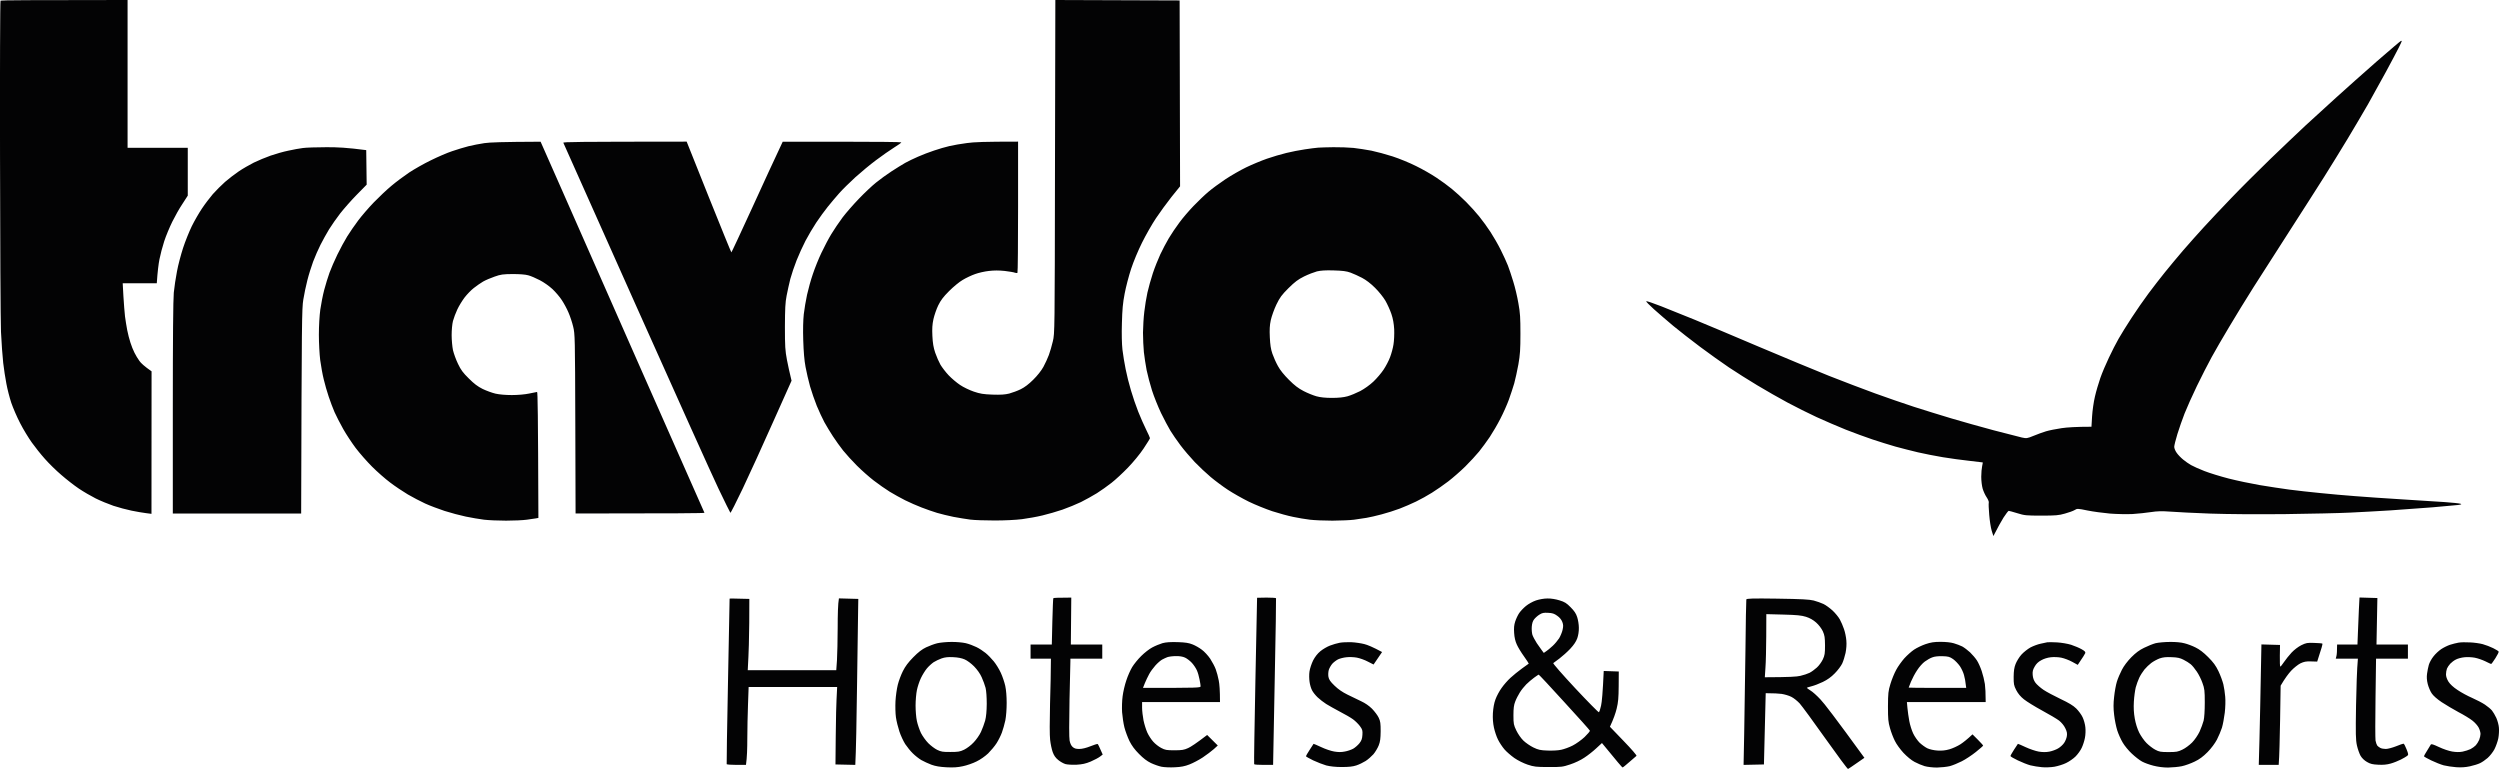
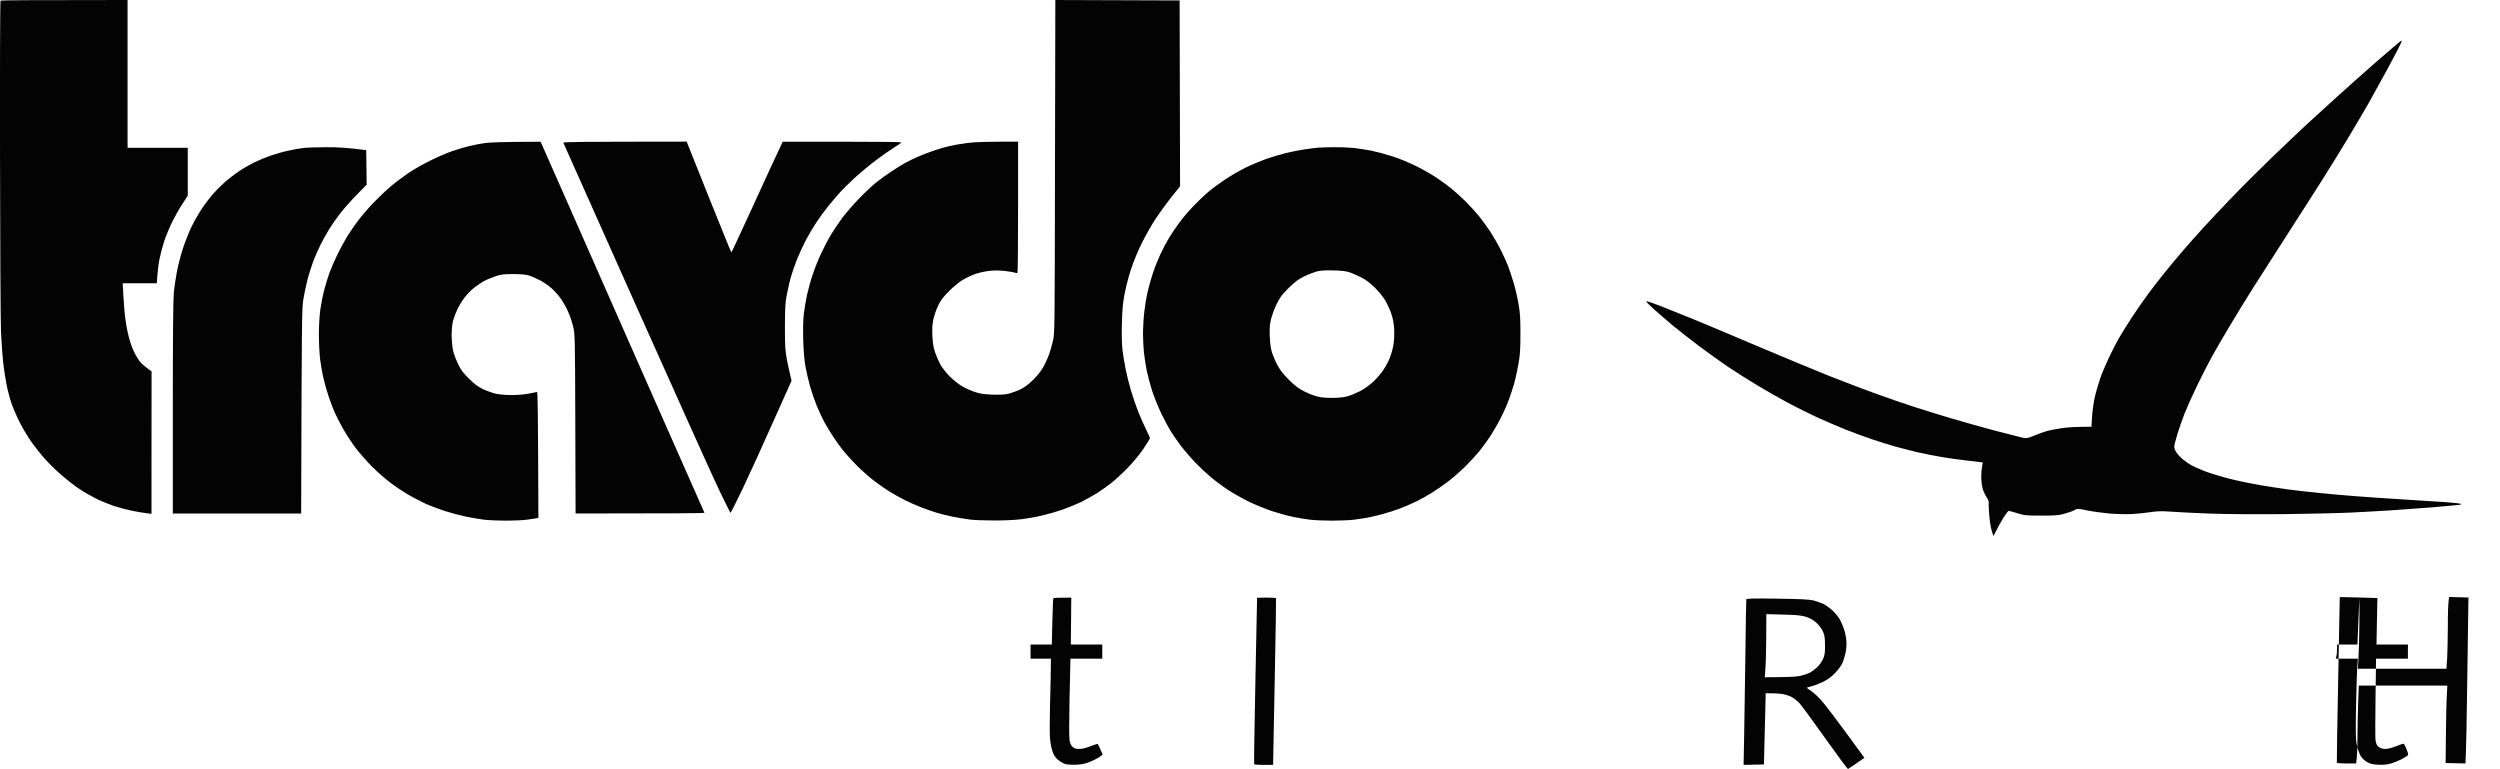
<svg xmlns="http://www.w3.org/2000/svg" version="1.2" viewBox="0 0 2824 869" width="325" height="100">
  <style>.a{fill:#030304}</style>
-   <path fill-rule="evenodd" class="a" d="m144 0v167h68v54l-6 9.3c-3.4 5-8.5 14.1-11.5 20.2-3 6.1-7.1 15.9-9.1 22-2 6.1-4.4 15.3-5.4 20.5-1 5.2-2.1 13.4-3 27h-38.5l0.8 14.7c0.5 8.2 1.3 18.4 1.8 22.8 0.6 4.4 1.7 11.4 2.5 15.5 0.8 4.1 2.4 10.4 3.6 14 1.1 3.6 3.2 8.8 4.6 11.5 1.3 2.8 3.9 6.9 5.6 9.3 1.7 2.4 5.5 6 13.7 11.7l-0.1 161-6.2-0.8c-3.5-0.4-10.8-1.7-16.3-2.8-5.5-1.1-14.7-3.6-20.5-5.5-5.8-2-14.8-5.7-20-8.3-5.2-2.6-13.8-7.6-19-11.1-5.2-3.5-14.2-10.5-19.9-15.5-5.8-4.9-14.1-13.1-18.5-18.1-4.5-5-11.1-13.3-14.8-18.5-3.7-5.2-9.7-15-13.2-21.9-3.6-6.9-8-17.2-10-23-1.9-5.8-4.4-15.4-5.5-21.5-1.2-6.1-2.8-16.6-3.6-23.5-0.8-6.9-1.9-22.6-2.5-35-0.5-12.4-1-101.5-1.1-198.1-0.2-96.6 0.1-175.9 0.6-176.2 0.5-0.4 32.9-0.7 143.5-0.7zm1048.1 0l140.4 0.5 0.5 210-9.7 12c-5.2 6.6-13.1 17.4-17.5 24-4.4 6.6-11.5 19-15.7 27.5-4.5 9-9.7 21.5-12.4 29.7-2.6 7.9-5.9 20.5-7.3 28-2.1 10.8-2.7 18.1-3.1 33.3-0.4 12.2-0.1 23.5 0.6 30 0.7 5.8 2.3 15.7 3.6 22 1.2 6.3 3.9 17.1 6 24 2 6.9 5.7 17.7 8.2 24 2.5 6.3 6.5 15.4 8.9 20.2 2.4 4.9 4.4 9.2 4.4 9.8 0 0.5-3.3 5.8-7.2 11.7-4.1 6.2-11.8 15.5-17.8 21.7-5.8 6-14.1 13.7-18.5 17.1-4.4 3.5-11.8 8.7-16.5 11.7-4.7 2.9-12.8 7.4-18 10-5.2 2.5-14.7 6.4-21 8.6-6.3 2.1-16.4 5.1-22.5 6.5-6 1.5-16.4 3.3-23 4.2-7.2 0.9-19.6 1.5-31 1.5-10.4 0-22.8-0.4-27.5-1-4.7-0.6-13.2-2-19-3.1-5.8-1.2-14.1-3.2-18.5-4.5-4.4-1.3-12.3-4.1-17.5-6.1-5.2-2-13.5-5.6-18.5-8.1-4.9-2.5-12.8-6.8-17.5-9.7-4.7-2.9-12.8-8.6-18-12.6-5.2-4-13.8-11.6-19.1-16.9-5.2-5.2-12.2-12.9-15.5-17-3.3-4.1-8.4-11.3-11.5-16-3.1-4.7-7.4-11.9-9.7-16-2.2-4.1-6.1-12.5-8.6-18.5-2.4-6.1-5.9-16-7.6-22-1.7-6.1-4-16-5.1-22-1.4-7.4-2.2-17.2-2.6-30-0.4-11.9-0.1-22.9 0.6-29.5 0.7-5.8 2.3-15.7 3.7-22 1.4-6.3 4.3-16.9 6.6-23.5 2.2-6.6 6.5-17.4 9.7-24 3.1-6.6 8.1-16.1 11.1-21 3-5 8.7-13.4 12.7-18.8 4-5.3 12.4-14.9 18.6-21.3 6.1-6.4 14.8-14.6 19.2-18.1 4.4-3.6 12.3-9.3 17.5-12.7 5.2-3.4 12.2-7.7 15.5-9.6 3.3-1.8 9.8-5 14.5-7 4.7-2.1 12.8-5.2 18-6.9 5.2-1.8 13.1-4.1 17.5-5.1 4.4-1 13.3-2.6 19.8-3.4 7.7-1.1 19.6-1.6 57.7-1.6v73.7c0 40.6-0.3 74.1-0.7 74.5-0.5 0.4-1.7 0.3-2.8-0.1-1.1-0.5-6.3-1.4-11.5-2-6.5-0.7-12.2-0.7-18 0-4.7 0.5-11.7 2.1-15.5 3.5-3.8 1.3-10.2 4.3-14 6.6-4 2.3-10.6 7.8-15.5 12.7-6.5 6.5-9.4 10.4-12.2 16.1-2 4.1-4.4 11.1-5.4 15.5-1.3 6-1.6 10.7-1.2 19 0.4 8.3 1.2 13 3.2 19 1.5 4.4 4.2 10.5 5.9 13.5 1.8 3 5.9 8.4 9.2 11.9 3.3 3.5 9.2 8.5 13 11 3.8 2.6 10.8 5.9 15.5 7.5 7.1 2.4 10.6 3 21 3.4 9.6 0.3 14 0 19-1.2 3.6-1 9.4-3.1 13-4.9 4.3-2.1 9.1-5.7 14.1-10.7 4.7-4.6 9.1-10.2 11.5-14.5 2.1-3.9 4.9-9.9 6.2-13.5 1.3-3.6 3.4-10.6 4.5-15.5 2.1-9 2.1-9.6 2.4-197.3zm815.8 676.3c27.5 0.4 36 0.9 40.9 2.1 3.5 0.9 8.4 2.7 11 3.9 2.6 1.2 7.2 4.6 10.3 7.4 3 2.8 6.7 7.3 8.2 10 1.5 2.7 3.6 7.6 4.7 10.9 1.2 3.3 2.4 9.1 2.7 13 0.4 4.5 0 9.4-0.9 14-0.8 3.8-2.5 9.2-3.8 12-1.3 2.7-5 7.7-8.4 11.1-4.1 4.2-8.3 7.2-13.5 9.7-4.1 2-9.9 4.2-12.8 4.9-2.9 0.7-5.2 1.5-5.2 1.8 0 0.2 1.9 1.6 4.1 3 2.3 1.3 7.3 5.8 11.2 10 4 4.1 16.8 20.7 49.7 66l-8.8 6.1c-4.8 3.4-9.2 6.3-9.7 6.5-0.6 0.1-12-15.3-25.5-34.3-13.5-19.1-26.6-36.9-29.1-39.7-2.6-2.8-6.8-6.2-9.5-7.5-2.7-1.4-7.6-2.8-10.9-3.3-3.3-0.4-8.7-0.8-18-0.8l-2 80.5-23 0.5 0.7-35.8c0.4-19.6 1-61.4 1.4-92.7 0.3-31.4 0.8-57.7 1-58.4 0.5-1.1 6.6-1.3 35.2-0.9zm-12.7 42.4c-0.1 13.7-0.4 29.7-0.9 35.6l-0.7 10.8c28.5-0.1 36-0.6 40.2-1.6 3.5-0.8 8.1-2.3 10.3-3.4 2.2-1.1 5.9-3.8 8.2-5.9 2.4-2.1 5.4-6.3 6.8-9.2 2.2-4.7 2.5-6.8 2.5-15.9-0.1-9-0.4-11.3-2.5-16-1.6-3.3-4.4-7-7.5-9.8-3.4-3-7.1-5.1-11.5-6.5-5.3-1.6-10-2.1-25.6-2.5l-19.2-0.5zm717.2-672.6c0.4 0 0.7 0.2 0.7 0.5 0 0.3-1.6 3.8-3.6 7.7-2 4-8.4 16.1-14.2 26.8-5.8 10.7-14.9 27.1-20.2 36.5-5.4 9.3-15.7 26.9-23 39-7.3 12.1-19.2 31.4-26.5 43-7.3 11.5-24.8 39-39 61-14.2 22-32.6 50.8-41 64-8.3 13.2-20.8 33.4-27.6 45-6.9 11.5-15.8 26.8-19.7 34-3.9 7.1-11.4 21.8-16.6 32.5-5.2 10.7-11.4 24.7-13.9 31-2.5 6.3-6.1 16.8-8.1 23.2-2 6.5-3.6 13-3.6 14.5 0 1.6 1.2 4.6 2.8 6.8 1.5 2.2 4.8 5.6 7.3 7.6 2.4 2 6.4 4.8 8.9 6.2 2.5 1.4 9.2 4.5 15 6.7 5.8 2.3 18.2 6.1 27.5 8.5 9.4 2.4 25.1 5.7 35 7.4 9.9 1.7 25 3.9 33.5 5.1 8.5 1.1 24.3 2.9 35 3.9 10.7 1.1 28.5 2.7 39.5 3.5 11 0.9 34.6 2.5 52.5 3.6 17.9 1.1 39.7 2.5 48.5 3.1 8.8 0.6 16.9 1.5 18 1.9 1.5 0.5 0.8 0.9-3 1.4-2.7 0.3-15.6 1.5-28.5 2.6-12.9 1-34.5 2.6-48 3.5-13.5 0.8-33.9 2-45.5 2.5-11.5 0.6-44.6 1.3-73.5 1.7-33.4 0.3-64.1 0.1-84.5-0.6-17.6-0.7-37.7-1.6-44.7-2.2-10-0.7-14.8-0.6-22 0.5-5.1 0.8-14.5 1.8-20.8 2.2-6.5 0.3-17.6 0.1-25.5-0.5-7.7-0.7-19.2-2.2-25.5-3.5-11.2-2.3-11.6-2.3-14.5-0.5-1.6 1-6.6 2.8-11 4-6.9 2-10.5 2.3-26.5 2.3-17.3 0-19.1-0.2-27.2-2.7-4.9-1.5-9.2-2.7-9.8-2.7-0.5 0-3.2 3.5-5.9 7.7-2.6 4.3-6.3 10.7-11.4 20.8l-1.9-6c-1-3.3-2.3-11.4-2.8-18-0.6-6.6-0.8-12.8-0.5-13.8 0.3-0.9-0.8-3.6-2.4-6-1.6-2.3-3.6-6.7-4.5-9.7-0.9-3.2-1.6-8.9-1.6-13.5 0-4.4 0.5-9.8 1-12 0.5-2.2 0.8-4.1 0.7-4.2-0.1-0.1-6.9-0.9-15.2-1.8-8.2-0.9-21.7-2.7-30-4.1-8.2-1.4-20.8-3.8-28-5.5-7.1-1.7-18.6-4.6-25.5-6.5-6.9-2-18.6-5.6-26-8.1-7.4-2.5-20.9-7.4-30-11-9.1-3.7-23.9-10-33-14.2-9.1-4.2-23.9-11.6-33-16.5-9.1-4.9-24.4-13.6-34-19.4-9.6-5.7-24-14.9-32-20.2-8-5.4-22.6-15.8-32.5-23.2-9.9-7.4-23.6-18.1-30.5-23.8-6.9-5.8-16.7-14.2-21.7-18.7-5.1-4.6-9.1-8.6-8.8-9.1 0.3-0.4 7.8 2.1 16.7 5.6 9 3.5 26 10.4 37.8 15.2 11.8 4.8 44.5 18.6 72.5 30.5 28.1 11.9 63.8 26.7 79.5 33 15.7 6.2 39.1 15.1 52 19.8 12.9 4.7 32.7 11.5 44 15.2 11.3 3.6 30.2 9.5 42 13 11.8 3.5 33.4 9.6 48 13.5 14.6 3.8 29 7.5 32 8.2 5.2 1.1 5.9 1 13-1.9 4.1-1.7 10.4-4 14-5.1 3.6-1.1 11.6-2.7 17.8-3.6 6.1-0.9 16.3-1.6 33.7-1.6l0.7-11.8c0.4-6.4 1.8-16.4 3.2-22.2 1.3-5.8 4.1-15.2 6.1-21 2-5.8 6.4-16.1 9.7-23 3.2-6.9 8.2-16.6 11-21.5 2.8-5 9.4-15.5 14.6-23.5 5.2-8 13.8-20.4 19.1-27.5 5.4-7.2 13.7-18 18.6-24 4.9-6.1 14.1-17.1 20.4-24.5 6.4-7.4 17-19.3 23.6-26.5 6.5-7.1 20.5-22 31-32.9 10.4-10.9 30.3-30.7 44-44 13.8-13.3 31.6-30.2 39.5-37.6 8-7.4 23.5-21.6 34.5-31.5 10.9-9.9 31.8-28.5 46.4-41.3 14.7-12.7 26.9-23.2 27.4-23.2zm-2101.8 114l20.2 45.7c11 25.2 52.6 119.4 92.3 209.3 39.7 89.9 72.4 163.8 72.6 164.2 0.2 0.5-32.4 0.8-145.6 0.8l-0.3-101.3c-0.3-98.4-0.4-101.5-2.4-109.7-1.1-4.7-3.5-11.9-5.3-16-1.7-4.1-5.1-10.4-7.5-14-2.3-3.6-7.1-9.2-10.6-12.5-3.8-3.5-9.7-7.7-14.4-10.1-4.4-2.3-10.2-4.8-13-5.5-3.1-0.9-9.7-1.4-17.5-1.4-11 0.1-13.5 0.4-20.5 2.9-4.4 1.5-10.2 4-13 5.6-2.7 1.6-7.5 4.9-10.5 7.3-3 2.3-7.7 7.2-10.4 10.7-2.7 3.6-6.4 9.6-8.2 13.5-1.8 3.8-4 9.7-4.9 13-0.9 3.5-1.5 10.2-1.5 16 0 5.5 0.7 13.1 1.5 17 0.9 3.8 3.4 10.8 5.7 15.5 3.2 6.8 5.7 10.1 12.2 16.5 6 6 10 9 15.6 11.8 4.1 2 10.7 4.4 14.5 5.3 4.5 1 11.2 1.6 18.5 1.6 6.9 0 14.7-0.7 19.5-1.7 4.4-0.9 8.5-1.8 9-1.8 0.7-0.2 1.1 24.2 1.5 142.3l-2.7 0.5c-1.6 0.3-6.2 1-10.3 1.5-4.1 0.6-14.7 1.1-23.5 1.1-8.8 0-20-0.5-25-1.1-4.9-0.6-14.2-2.2-20.5-3.5-6.3-1.3-17.1-4.2-24-6.4-6.9-2.3-16.8-6-22-8.4-5.2-2.4-14-7-19.5-10.2-5.5-3.3-14.5-9.3-20-13.5-5.5-4.1-14.7-12.2-20.5-18-5.8-5.8-14.1-15.3-18.5-21.1-4.4-5.9-10.8-15.6-14.1-21.5-3.4-6-7.7-14.5-9.7-18.9-1.9-4.4-4.9-12.3-6.6-17.5-1.8-5.2-4.3-14-5.6-19.5-1.4-5.5-3.1-15.3-4-21.8-0.8-6.5-1.5-19.2-1.5-28.7 0-10.1 0.7-21.6 1.6-28.3 0.9-6.1 2.8-16.2 4.4-22.2 1.6-6.1 4.3-14.8 6-19.5 1.7-4.7 5.7-13.9 8.9-20.5 3.2-6.6 8.2-15.8 11.1-20.5 2.9-4.7 8.5-12.8 12.4-18 3.9-5.2 11.8-14.4 17.6-20.4 5.8-6 14.8-14.5 20-18.8 5.2-4.4 14.2-11.1 20-15 5.8-3.8 16.8-10.1 24.5-13.8 7.7-3.8 18.5-8.5 24-10.3 5.5-1.9 13.8-4.4 18.5-5.6 4.7-1.2 12.8-2.7 18-3.5 6.1-0.9 19.3-1.4 63.5-1.6zm165-0.1l25 62.6c13.8 34.3 25.2 62.5 25.5 62.5 0.3 0 10.8-22.6 23.5-50.3 12.6-27.6 25.5-55.7 34.5-74.7h67c36.9 0 67 0.3 67 0.7 0.1 0.5-3.7 3.1-8.2 5.9-4.6 2.9-13.7 9.2-20.3 14.2-6.6 4.9-17.2 13.7-23.5 19.4-6.3 5.8-14.5 13.8-18.1 17.9-3.6 4.1-9.5 11-13 15.4-3.6 4.4-9.4 12.5-13.1 18-3.6 5.5-9.1 14.7-12.1 20.5-3 5.8-7.5 15.7-10 22-2.5 6.3-5.7 15.8-7.1 21-1.3 5.2-3.2 13.8-4.2 19-1.5 7.6-1.8 14.6-1.9 35 0 22.4 0.3 26.9 2.3 37.5 1.3 6.6 3 14.6 5.2 23.5l-20.9 46.7c-11.4 25.8-26.9 59.5-34.2 75-7.4 15.5-13.7 27.9-14 27.5-0.4-0.4-6.4-12.6-13.4-27.2-7-14.6-49.1-108.2-93.7-208-44.6-99.8-81.3-182.1-81.6-182.8-0.4-1 13.9-1.2 139.3-1.3zm-407.5 6.3c12.8-0.1 24 0.5 45.5 3.3l0.5 39-11.3 11.5c-6.2 6.3-14.5 15.8-18.6 21-4 5.2-9.7 13.3-12.6 18-2.8 4.7-7.2 12.5-9.7 17.5-2.5 4.9-6.2 13.5-8.3 19-2 5.5-5 14.9-6.5 21-1.6 6-3.6 15.9-4.6 22-1.6 10-1.8 21.8-2.4 241.5h-145v-119.3c0-77.8 0.4-123 1.1-130.2 0.6-6.1 2.2-16.9 3.6-24 1.3-7.2 4.5-19.1 6.9-26.5 2.4-7.4 6.9-18.5 9.8-24.5 3-6.1 8.2-15.1 11.5-20 3.3-5 8.9-12.3 12.3-16.3 3.5-3.9 9.7-10.2 13.8-13.8 4.1-3.6 11.1-8.9 15.5-11.9 4.4-3 12.1-7.4 17-9.9 5-2.4 13.5-6 19-7.9 5.5-1.9 14.5-4.5 20-5.6 5.5-1.2 12.9-2.6 16.5-3 3.6-0.5 15.3-0.9 26-0.9zm1138.3 0c7-0.1 17.1 0.3 22.5 0.8 5.3 0.6 14.4 2 20.2 3.1 5.8 1.2 16.6 4.1 24 6.5 7.4 2.4 19.4 7.3 26.5 10.9 7.2 3.5 17.5 9.4 23 13.1 5.5 3.6 13.4 9.4 17.5 12.8 4.1 3.3 11.3 9.9 16 14.6 4.7 4.7 11.4 12.1 14.9 16.5 3.6 4.4 9.3 12.3 12.7 17.5 3.4 5.2 8.7 14.4 11.7 20.5 3 6 6.6 13.9 8 17.5 1.4 3.6 4.1 11.7 6 18 2 6.3 4.6 17.3 5.8 24.5 2 10.9 2.3 16.4 2.3 34.5 0 17.9-0.4 23.6-2.3 34.5-1.3 7.1-3.4 16.8-4.7 21.5-1.4 4.7-4.1 13-6.1 18.5-2 5.5-6.3 15.2-9.6 21.5-3.2 6.3-8.6 15.5-11.9 20.5-3.3 4.9-8.8 12.4-12.1 16.5-3.4 4.1-10.4 11.8-15.7 17-5.3 5.2-13.9 12.7-19.1 16.7-5.1 3.9-13.4 9.7-18.4 12.8-4.9 3.1-13 7.6-18 10-4.9 2.4-13.3 6-18.5 8-5.2 2-14.4 4.9-20.5 6.5-6 1.6-13.7 3.4-17 3.9-3.3 0.6-9.6 1.5-14 2.1-4.4 0.6-15.4 1-24.5 1.1-9.1 0-20.5-0.5-25.5-1.1-4.9-0.6-13.5-2-19-3.2-5.5-1.1-16.1-4-23.5-6.4-7.4-2.5-19.3-7.3-26.5-10.8-7.1-3.5-17.7-9.5-23.5-13.3-5.8-3.8-14.5-10.3-19.5-14.5-4.9-4.1-13-11.7-18-16.9-4.9-5.2-12.2-13.7-16.1-18.9-3.9-5.2-9.1-12.7-11.4-16.5-2.4-3.9-7.1-12.9-10.6-20-3.4-7.2-8-18.6-10.2-25.5-2.2-6.9-4.9-17.2-6.1-23-1.1-5.8-2.5-14.9-3.1-20.3-0.5-5.3-1-15.2-1-22 0.1-6.7 0.7-17.4 1.5-23.7 0.7-6.3 2.3-16 3.5-21.5 1.2-5.5 4-15.3 6.1-21.8 2.1-6.4 6-16.1 8.5-21.5 2.5-5.3 6.8-13.5 9.6-18.2 2.8-4.7 8.1-12.6 11.8-17.5 3.6-5 10.9-13.5 16.1-18.9 5.2-5.4 12.8-12.7 16.9-16.1 4.1-3.5 12.7-9.8 19-14 6.3-4.2 16.9-10.3 23.5-13.5 6.6-3.2 17.2-7.6 23.5-9.8 6.3-2.2 16.2-5.1 22-6.5 5.8-1.4 15.2-3.3 21-4.1 5.8-0.9 12.5-1.7 15-1.9 2.5-0.2 10.2-0.4 17.3-0.5zm-33.3 146c-6.8 3.4-10.3 6-17.6 13.2-7.8 7.8-9.7 10.4-13.7 18.6-2.5 5.2-5.3 13.1-6.3 17.5-1.3 6.1-1.5 10.7-1.1 19.5 0.4 8.4 1.1 13.3 2.9 18.5 1.3 3.8 4.1 10.1 6.3 14 2.4 4.5 6.9 10 12.4 15.5 6.4 6.4 10.6 9.6 16.6 12.7 4.4 2.3 10.9 4.9 14.5 5.9 4.4 1.2 10.1 1.8 17.5 1.8 7.4 0 13.1-0.6 17.5-1.8 3.6-1 10.1-3.7 14.4-5.9 4.7-2.5 10.9-6.9 14.9-10.7 3.8-3.6 9-9.7 11.5-13.5 2.6-3.9 5.9-10.2 7.3-14 1.5-3.9 3.3-10.4 3.9-14.5 0.7-4.2 1-11.7 0.8-17-0.4-6.6-1.3-11.9-3.2-17.5-1.5-4.4-4.6-11.2-6.8-15-2.3-3.9-7.5-10.4-11.7-14.5-4.8-4.8-10.2-8.9-14.6-11.2-3.8-2-9.7-4.7-13-5.9-4.7-1.7-8.9-2.2-19-2.5-9.3-0.3-14.7 0.1-19 1.1-3.3 0.9-9.8 3.4-14.5 5.7zm-263 362.8l-0.5 53h35.5v16h-36v2.7c0 1.6-0.5 21.2-1 43.8-0.5 25.6-0.5 42.9 0.1 46 0.6 3.2 1.8 5.8 3.4 7.2 1.9 1.7 3.7 2.3 7.5 2.3 3.2 0 7.7-1.1 12.5-3 4.1-1.7 7.8-2.8 8.3-2.6 0.4 0.2 1.8 2.9 5.7 11.9l-3 2.3c-1.6 1.3-6.4 3.8-10.5 5.6-5.8 2.4-9.4 3.2-16 3.6-4.7 0.2-10.3-0.1-12.5-0.7-2.2-0.6-5.9-2.7-8.2-4.6-3.1-2.5-4.9-5.1-6.3-9-1.1-3-2.4-9.2-2.9-13.8-0.6-5.1-0.6-20.5-0.1-40.7 0.5-17.9 1-36.7 1-51h-23v-16h24l0.6-25.8c0.4-14.1 0.8-26 1.1-26.5 0.2-0.4 4.9-0.7 20.3-0.7zm220.5 0c5.8 0 10.7 0.3 10.8 0.7 0.2 0.5-0.4 40.2-1.4 88.3-1 48.1-1.8 90.3-1.9 100h-10.5c-5.8 0-10.7-0.3-10.9-0.8-0.3-0.4 0.4-42.8 1.4-94.2 1-51.4 1.9-93.6 1.9-93.8 0.1-0.1 4.8-0.2 10.6-0.2zm1234.8-0.1l20.2 0.6-1 52.5h35.5v16h-36l-0.6 44.2c-0.4 24.4-0.3 46.1 0 48.3 0.4 2.2 1.3 4.7 1.9 5.6 0.7 0.8 2.2 2.1 3.5 2.7 1.2 0.7 4 1.2 6.2 1.2 2.2 0 7.4-1.4 11.5-3 4.1-1.7 8-3 8.5-3 0.6 0 2.1 2.8 3.4 6.2 2.3 5.8 2.3 6.4 0.8 7.6-0.9 0.8-4.2 2.6-7.2 4.2-3 1.5-8.2 3.6-11.5 4.5-4.2 1.2-8.3 1.6-14 1.3-6.4-0.3-9-0.9-12.7-3.1-3-1.7-5.7-4.3-7.3-7-1.3-2.3-3.2-7.6-4.1-11.7-1.4-6.5-1.5-12.6-1-45 0.4-20.6 1-41 2.1-53h-25l0.8-3.2c0.4-1.8 0.7-5.4 0.7-12.8h23l0.5-12.8c0.3-7 0.8-18.9 1.1-26.5zm-1819 1.6l-0.1 27c-0.1 14.8-0.5 32.9-1.7 53.5h100l0.8-11.3c0.4-6.2 0.7-22.7 0.8-36.7 0-14.1 0.3-27.2 1.4-33.1l21.9 0.6-0.2 11.5c-0.1 6.3-0.6 44.3-1.2 84.5-0.5 40.1-1.2 77.1-2 91.5l-22.4-0.5 0.3-31.5c0.1-17.4 0.5-37 1.6-56h-100l-0.7 19.7c-0.4 10.9-0.8 28.3-0.8 38.8 0 10.4-0.3 21.3-1.5 29.5h-10.7c-5.9 0-10.9-0.4-11.1-0.8-0.2-0.4 0.5-42.6 1.5-93.7 0.9-51.2 1.7-93.2 1.8-93.3 0.1-0.2 5.1-0.2 22.3 0.3zm901.7-0.5c4-0.1 9.3 0.8 13.5 2.1 5.9 1.8 8 3.1 12.6 7.8 4.1 4.1 6.1 7 7.4 11.1 1 3 1.9 8.4 1.9 12 0.1 4-0.6 8.6-1.8 12-1.4 3.8-3.8 7.4-8 11.9-3.3 3.5-8.8 8.4-12.1 10.9-3.3 2.5-6.4 4.8-7 5.2-0.5 0.5 9.9 12.4 24.8 28.4 14.2 15.2 26.2 27.3 26.7 27.1 0.6-0.3 1.7-3.7 2.5-7.5 0.9-3.9 1.9-14.2 3-39.1l17 0.6-0.1 16.5c-0.1 13.2-0.5 18.2-2.3 25.5-1.2 4.9-3.4 11.5-7.6 20.4l15.5 16.1c9.1 9.4 15.1 16.4 14.5 16.8-0.5 0.4-4.1 3.6-8 6.9-3.8 3.4-7.3 6.2-7.7 6.2-0.4 0.1-5.8-6.2-23.3-27.6l-6.5 6c-3.5 3.3-9.6 8.1-13.5 10.6-4 2.7-10.7 5.9-16 7.6-8.4 2.8-9.9 3-24.5 2.9-14 0-16.2-0.3-23.5-2.7-4.7-1.6-10.8-4.6-15-7.5-3.8-2.7-8.9-7.1-11.2-9.8-2.3-2.7-5.6-7.6-7.2-10.9-1.7-3.3-3.7-9.4-4.6-13.5-1.1-5.2-1.5-10.3-1.2-16.5 0.4-6 1.3-11.2 2.9-15.5 1.3-3.6 4.4-9.5 7-13 2.5-3.6 7-8.7 10-11.4 2.9-2.7 8.7-7.4 12.8-10.4 4.2-3.1 7.7-5.6 7.8-5.6 0.2-0.1-2.2-3.7-5.3-8.1-3.2-4.4-6.9-10.5-8.2-13.5-1.7-3.7-2.7-8-3-13-0.4-5.6-0.1-9 1.2-13 1-3.1 3-7.3 4.5-9.5 1.5-2.2 4.9-5.8 7.6-8 2.8-2.3 7.6-5 11.4-6.3 4-1.3 9.1-2.2 13-2.2zm-15.1 23.5c-1.6 2-2.4 4.7-2.7 8.5-0.2 3 0.1 7 0.7 9 0.6 1.9 2.9 6.2 5 9.5 2.2 3.3 4.9 7.1 6 8.5l1.9 2.5c4.5-3 7.7-5.7 10.1-8 2.4-2.2 5.6-6.1 7.2-8.5 1.5-2.5 3.3-6.8 3.9-9.5 0.9-4.1 0.9-5.8-0.3-9-1-2.6-3-5.1-5.8-7-3.3-2.4-5.4-3.1-10.3-3.3-4.9-0.3-6.7 0.1-9.7 2-2 1.2-4.7 3.6-6 5.3zm-8.9 73.5c-2.2 2.2-5.5 6.3-7.3 9.2-1.8 2.9-4.2 7.5-5.2 10.3-1.5 3.7-2 7.6-2 15.5 0 9.8 0.3 10.9 3.3 17.2 1.9 3.9 5.2 8.7 8 11.4 2.6 2.5 7.7 6 11.2 7.7 5.6 2.7 7.9 3.2 16 3.5 5.5 0.2 12.1-0.1 15.5-0.9 3.3-0.7 9.2-2.8 13-4.8 3.9-2 9.9-6.3 13.4-9.6 3.4-3.3 6.1-6.5 6-7.1-0.2-0.7-13.2-15.2-28.9-32.3-15.6-17.2-28.7-31.2-29-31.1-0.2 0-2.6 1.6-5.2 3.5-2.6 1.9-6.6 5.3-8.8 7.5zm-649.5-47.9c5.7-0.1 12.8 0.6 16.3 1.4 3.4 0.8 8.8 2.8 12 4.4 3.2 1.5 7.8 4.6 10.4 6.7 2.6 2.1 6.7 6.3 9.2 9.4 2.5 3 6.1 8.8 8 13 1.9 4.1 4.1 10.7 5 14.7 1 4.5 1.6 11.9 1.6 19.3 0 7.1-0.6 15.1-1.5 19.7-0.9 4.3-2.7 10.5-3.9 13.8-1.2 3.3-3.9 8.7-6 12-2.1 3.3-6.4 8.4-9.5 11.5-3.4 3.2-8.7 7-13.1 9.1-4.1 2.1-11.1 4.5-15.5 5.4-5.9 1.3-10.6 1.6-18.5 1.2-7.5-0.4-12.3-1.2-17-2.9-3.5-1.3-8.7-3.7-11.5-5.3-2.7-1.6-7-5-9.5-7.5-2.6-2.5-6.4-7.2-8.6-10.5-2.1-3.3-5.1-9.7-6.6-14.3-1.5-4.5-3.3-11.7-3.9-16-0.6-4.2-0.8-12.4-0.5-18.2 0.3-5.8 1.5-14.1 2.6-18.5 1.1-4.4 3.7-11.4 5.8-15.5 2.7-5.4 6-9.8 11.7-15.6 5.8-5.9 9.9-9 14.5-11.2 3.6-1.7 9.2-3.8 12.5-4.6 3.3-0.8 10.5-1.5 16-1.5zm-20 22.9c-2.2 1.5-5.6 4.6-7.6 7-2.1 2.5-5.1 7.4-6.8 11-1.7 3.5-3.7 9.6-4.5 13.5-0.8 3.8-1.5 11.7-1.5 17.5 0 5.7 0.6 13.6 1.5 17.5 0.8 3.8 2.9 9.9 4.6 13.5 1.8 3.5 5.5 8.7 8.3 11.5 2.8 2.8 7.3 6.2 10 7.5 4.4 2.1 6.4 2.5 15 2.4 8.8 0 10.7-0.3 15.5-2.6 3.2-1.6 7.8-5 10.8-8.3 2.9-3 6.6-8.3 8.2-11.8 1.6-3.4 3.7-9.2 4.7-12.7q1.7-6.5 1.8-19c0-7.5-0.5-14.7-1.3-18-0.8-3.1-2.8-8.5-4.4-12-1.8-4.1-5.1-8.7-8.6-12.3-3.4-3.4-7.7-6.6-10.7-7.9-3.2-1.4-7.7-2.3-13-2.5-5.8-0.3-9.3 0.1-13 1.4-2.8 1-6.8 2.9-9 4.3zm275.5-22.7c9.1 0.3 12.7 0.9 17 2.6 3.1 1.2 7.8 3.9 10.5 6 2.8 2 7 6.6 9.4 10.1 2.3 3.6 5.2 8.9 6.3 12 1.1 3 2.7 8.7 3.4 12.7 0.8 4 1.4 11.1 1.4 24.3h-88v6.5c0 3.5 0.8 10 1.6 14.2 0.9 4.3 2.8 10.5 4.3 13.8 1.5 3.3 4.5 7.9 6.7 10.3 2.2 2.5 6.2 5.6 8.9 7 4.5 2.4 6.2 2.7 15 2.7 8.5 0 10.9-0.4 15.5-2.5 3.1-1.4 9.1-5.3 21.5-14.8l12 11.9-4.5 4.1c-2.4 2.2-8.1 6.4-12.5 9.4-4.4 2.9-11.1 6.4-15 7.9-5.1 2-9.4 2.9-16.5 3.2-5.3 0.3-11.9 0-15-0.6-3-0.6-8.4-2.5-12-4.2-4.5-2.2-8.6-5.3-13.5-10.3-4.9-4.9-8.2-9.4-10.8-14.6-2-4.2-4.6-11.1-5.7-15.5-1.1-4.4-2.2-12.1-2.6-17-0.3-5.2-0.1-12.9 0.6-18 0.6-5 2.5-13.1 4.2-18 1.6-5 4.6-11.7 6.6-15 2-3.3 6.6-9 10.2-12.5 3.6-3.6 9.2-8 12.5-9.7 3.3-1.8 8.5-3.9 11.5-4.8 4-1.1 8.8-1.4 17-1.2zm-17.5 19.8c-1.6 0.9-5 3.8-7.5 6.6-2.4 2.7-5.7 7.1-7.1 9.9-1.5 2.7-3.6 7.2-4.8 10.1l-2.1 5.3c62.8 0 65-0.1 65.1-1.8 0-0.9-0.5-4.4-1.2-7.7-0.6-3.3-1.9-7.9-3-10.3-1-2.3-3.5-6.1-5.6-8.4-2.1-2.3-5.6-5-7.8-6-2.6-1.2-6.2-1.8-10.5-1.7-3.5 0-7.8 0.6-9.5 1.2-1.6 0.6-4.3 1.9-6 2.8zm214-19.7c4.4 0.2 11 1.2 14.5 2.1 3.6 0.9 9.6 3.3 20.1 9l-1.7 2.5c-0.9 1.3-3.1 4.5-7.9 11.6l-6.5-3.3c-3.5-1.9-9.2-3.9-12.5-4.5-3.3-0.6-8.5-0.8-11.7-0.4-3.2 0.3-7.4 1.4-9.5 2.4-2.1 1.1-5 3.3-6.5 5-1.5 1.8-3.3 4.9-3.9 6.9-0.6 2.1-0.8 5.5-0.4 7.8 0.6 3.1 2 5.3 6.9 10 4.2 4.1 8.9 7.3 14.6 10.1 4.7 2.3 11.7 5.7 15.5 7.5 4.5 2.1 8.9 5.1 12.3 8.5 2.9 3 6.3 7.5 7.5 10.1 1.9 4 2.2 6.4 2.2 15.3-0.1 8.2-0.5 11.7-2.2 16-1.2 3-3.9 7.5-6 10-2.2 2.4-6.1 5.9-8.8 7.6-2.7 1.7-7.4 4-10.5 5-4 1.3-8.4 1.8-16.5 1.8-7.2 0-13.1-0.7-17.5-1.8-3.5-1-10.2-3.6-14.7-5.7-4.5-2.2-8.2-4.3-8.2-4.7 0-0.4 1.9-3.7 4.2-7.2 2.3-3.6 4.3-6.6 4.4-6.8 0.2-0.1 4.1 1.6 8.6 3.7 4.6 2.2 11.1 4.4 14.7 5 4.6 0.8 8.2 0.8 12 0 3.1-0.5 7.3-2 9.5-3.2 2.1-1.2 5.3-4 7-6.1 2.4-3.1 3.1-5 3.4-9.5 0.3-5 0-6.1-2.8-9.9-1.7-2.3-5.2-5.8-7.8-7.7-2.6-1.9-9.3-5.8-14.8-8.6-5.5-2.9-12.4-6.8-15.5-8.7-3-1.9-7.4-5.3-9.8-7.6-2.4-2.3-5.2-5.8-6.2-7.9-1.1-2-2.4-6.3-2.8-9.5-0.5-3.2-0.6-8.4-0.1-11.7 0.5-3.4 2.3-8.8 4.1-12.5 2.2-4.2 5-7.8 8.3-10.5 2.8-2.3 7.6-5.1 10.8-6.3 3.2-1.2 8.1-2.7 11-3.2 2.9-0.5 8.8-0.8 13.2-0.6zm665.5-0.4c6 0 11.6 0.6 15 1.6 3.1 0.9 7.3 2.5 9.5 3.6 2.2 1.2 6.2 4.2 8.9 6.7 2.6 2.5 6.1 6.6 7.7 9.1 1.6 2.4 4 7.8 5.4 12 1.4 4.1 3 10.7 3.6 14.7 0.5 4 0.9 10.2 0.9 20.3h-89l0.6 6.7c0.3 3.7 1.3 10.4 2.1 14.8 0.8 4.4 2.8 10.7 4.4 14 1.5 3.3 4.8 7.9 7.1 10.3 2.4 2.3 6.4 5.2 8.8 6.4 2.8 1.3 7.3 2.3 11.5 2.6 5 0.3 9-0.1 13.5-1.4 3.6-1 9.2-3.6 12.5-5.7 3.3-2.2 7.7-5.6 13.6-11.2l6 6c3.3 3.3 6 6.3 6 6.7 0 0.4-3.8 3.7-8.3 7.3-4.5 3.6-11.6 8.3-15.8 10.4-4.1 2.1-10.2 4.6-13.5 5.5-3.3 0.8-9.8 1.5-14.5 1.6-4.9 0-10.8-0.7-14-1.6-3-0.9-8.1-3-11.4-4.8-3.6-1.9-8.4-5.9-12.5-10.2-3.6-3.9-8-9.9-9.7-13.5-1.8-3.5-4.3-10-5.5-14.4-2-7-2.3-10.1-2.3-24.5 0.1-15.1 0.3-17.3 2.8-25.5 1.5-5 4.4-12.1 6.5-15.9 2-3.8 6.2-9.6 9.2-13 3.1-3.4 8-7.8 11-9.8 3-2 8.8-4.8 12.9-6.2 6-2 9.5-2.6 17-2.6zm-17.8 22.3c-2.4 1.7-6.3 6.1-8.6 9.7-2.4 3.5-5.5 9.4-7 13-1.4 3.5-2.6 6.6-2.6 6.7 0 0.2 14.7 0.3 32.5 0.3h32.5c-0.8-7.4-1.7-11.8-2.5-14.5-0.7-2.8-2.8-7.3-4.6-10-1.9-2.7-5.3-6.3-7.7-8-3.8-2.6-5.3-3.1-12-3.3-5.1-0.1-9 0.3-11.7 1.4-2.2 0.8-5.9 2.9-8.3 4.7zm149.3-21.7c5.2 0.3 12.1 1.5 16 2.7 3.9 1.3 9.2 3.5 11.8 5 3.6 2 4.6 3.1 4.2 4.4-0.4 1-2.4 4.4-8.5 13.3l-6.2-3.4c-3.4-1.9-9-4-12.3-4.7-3.5-0.7-8.4-0.9-12-0.5-3.6 0.4-7.9 1.7-10.8 3.4-3.4 1.8-5.7 4.1-7.4 7.2-2.1 3.6-2.5 5.5-2.2 9.5 0.3 3.5 1.3 6.2 3.2 8.8 1.5 2 5.6 5.6 9 7.9 3.4 2.3 12.1 6.9 19.2 10.3 9.5 4.5 14.3 7.4 17.8 10.8 2.6 2.6 5.9 7 7.2 9.9 1.4 2.9 2.8 8 3.1 11.3 0.4 3.3 0.2 8.7-0.5 12-0.6 3.3-2.2 8.3-3.6 11.2-1.3 2.9-4.5 7.3-7 9.8-2.4 2.4-7.3 5.8-10.7 7.4-3.4 1.7-9.4 3.5-13.3 4.2-3.8 0.6-10.1 0.9-14 0.5-3.8-0.3-9.7-1.3-13-2.1-3.3-0.9-9.7-3.4-14.2-5.6-4.5-2.1-8.3-4.4-8.3-4.9 0-0.6 1.9-3.8 4.1-7.3 2.3-3.4 4.2-6.3 4.3-6.5 0.1-0.1 4 1.5 8.6 3.7 4.7 2.2 11.5 4.5 15 5.1 4.6 0.7 8.2 0.7 12 0 3.1-0.6 7.5-2.2 9.8-3.6 2.3-1.3 5.4-4.1 6.8-6.2 1.4-2 2.8-5.5 3.1-7.7 0.5-3.1 0.1-5.2-1.8-9-1.4-3-4.2-6.3-6.9-8.5-2.5-1.9-11.2-7.1-19.4-11.5-8.1-4.4-17.3-10.1-20.4-12.6-3.9-3.1-6.6-6.4-8.7-10.4-2.7-5.3-2.9-6.8-2.9-15 0.1-6.7 0.6-10.5 2.2-14.5 1.2-3.1 4.1-7.8 6.5-10.5 2.5-2.8 7.1-6.4 10.3-8.2 3.3-1.7 8.4-3.6 11.4-4.2 3.1-0.6 6.4-1.3 7.5-1.6 1.1-0.2 6.1-0.2 11 0.1zm127.5-0.5c6.5-0.1 12.9 0.5 16.5 1.5 3.3 0.8 9 2.9 12.5 4.7 4.5 2.2 8.9 5.5 14.3 10.9 6 6 8.6 9.6 11.7 16 2.2 4.6 4.6 11.2 5.5 14.8 0.8 3.5 1.8 9.8 2.1 14 0.4 4.3 0.2 12-0.5 18-0.7 5.7-2.1 13.4-3.2 17-1.1 3.5-3.7 9.6-5.7 13.5-2.3 4.3-6.3 9.7-10.6 14.1-5.1 5.1-9.1 8.1-14.6 10.7-4.1 2-10.6 4.4-14.5 5.2-3.8 0.8-10.8 1.4-15.5 1.5-5.4 0-11.4-0.8-16.5-2.1-4.4-1.1-10.2-3.2-12.9-4.7-2.8-1.5-7.9-5.5-11.5-8.9-3.6-3.3-8.3-9-10.3-12.5-2.1-3.5-4.9-9.7-6.2-13.8-1.3-4.2-2.9-12-3.5-17.5-0.9-7.5-0.9-12.7 0-20.5 0.6-5.8 2-13.5 3.1-17 1.1-3.6 3.7-9.7 5.7-13.5 2.2-4.3 6.3-9.7 10.6-14.1 5.1-5.1 9.1-8.1 14.5-10.7 4.2-2.1 10-4.4 13-5.2 3.1-0.7 10.3-1.4 16-1.4zm-20.9 23.7c-2.4 1.8-5.9 5.2-7.8 7.5-1.8 2.3-4.5 6.4-5.8 9.2-1.3 2.7-3.1 7.7-4 11-0.8 3.3-1.8 10.5-2.1 16-0.4 6.9-0.1 12.7 1 19 1 5.7 2.8 11.5 5 16 1.9 3.8 5.7 9.2 8.3 11.8 2.7 2.7 7.1 6.1 9.8 7.5 4.5 2.4 6.2 2.7 15 2.7 8.9 0 10.7-0.3 15.8-2.8 3.2-1.5 8-5.1 10.9-8 3-3.1 6.4-8.1 8.4-12.2 1.8-3.9 3.8-9.5 4.6-12.5 0.8-3.5 1.3-11.1 1.3-20.5 0-13.4-0.3-15.8-2.6-22-1.3-3.9-4.2-9.7-6.4-12.9-2.2-3.3-5.3-7.1-7-8.4-1.6-1.4-5.2-3.6-8-5-3.9-2-6.8-2.7-13.5-2.9-6.3-0.3-9.7 0.1-13.5 1.4-2.7 1-7 3.3-9.4 5.1zm359.9-23.2c4.7 0.2 11.2 1.1 14.5 2 3.3 0.9 8.6 2.9 11.8 4.5 3.2 1.6 6 3.3 6.2 3.9 0.3 0.5-1.4 3.9-3.7 7.5-2.3 3.6-4.5 6.6-4.8 6.5-0.2 0-3.2-1.3-6.5-3-3.3-1.6-8.7-3.5-12-4.1-3.3-0.6-8.5-0.9-11.7-0.5-3.2 0.3-7.4 1.4-9.5 2.5-2.1 1-5 3.2-6.4 4.7-1.5 1.6-3.2 4.1-3.8 5.6-0.6 1.5-1.1 4.5-1.1 6.5 0 2.4 1 5.4 2.8 8.3 1.9 2.9 5.4 6.2 10.3 9.4 4.1 2.8 11.5 6.8 16.4 8.9 5 2.2 11.5 5.6 14.5 7.6 2.9 2 6.5 4.9 7.9 6.6 1.3 1.6 3.6 5.4 5 8.5 1.3 3 2.7 7.9 2.9 11 0.3 3 0 8.4-0.7 12-0.7 3.5-2.7 9.1-4.4 12.4-1.7 3.2-5.2 7.6-7.7 9.8-2.4 2.1-6.3 4.8-8.5 5.8-2.2 1.1-7.3 2.7-11.5 3.6-5.1 1.1-9.9 1.4-15.5 1-4.4-0.3-10.7-1.3-14-2.1-3.3-0.9-9.7-3.4-14.2-5.6-4.5-2.1-8.2-4.3-8.2-4.7 0-0.4 1.6-3.2 3.5-6.2 1.9-3.1 3.8-6.1 4.2-6.9 0.6-1 2.6-0.4 9.2 2.7 4.8 2.3 11.4 4.5 15 5.1 4.5 0.7 8.2 0.8 11.8 0.1 2.9-0.6 6.9-1.9 9-2.9 2.1-1.1 4.7-3 5.9-4.3 1.2-1.3 2.9-4 3.8-6.1 0.8-2 1.5-5.1 1.5-6.7 0-1.7-0.9-4.8-2-7-1.1-2.2-4.3-5.9-7.2-8.1-2.9-2.3-10-6.6-15.8-9.6-5.7-3.1-14.2-8.1-18.9-11.2-5.2-3.5-9.5-7.3-11.2-9.9-1.6-2.3-3.6-7-4.5-10.5-1.1-4.4-1.3-7.9-0.8-11.7 0.4-3.1 1.3-7.6 2-10 0.7-2.5 3-6.8 5.2-9.5 2.1-2.8 6.1-6.5 8.8-8.3 2.7-1.8 7.2-4 9.9-4.9 2.8-0.9 7.1-2 9.5-2.4 2.5-0.5 8.4-0.6 13-0.3zm-175.8 0.6c4.8 0.1 8.9 0.5 9.2 0.8 0.4 0.2-0.8 4.9-5.9 20.3l-7-0.2c-5.6-0.2-7.9 0.3-12 2.2-2.7 1.4-7.4 5.1-10.5 8.4-3 3.3-6.9 8.4-11.8 16.8l-0.6 38.5c-0.4 21.1-0.8 41.3-1.6 51h-22.5l0.8-29.3c0.4-16.1 1.1-46.7 2.2-106.8l21 0.6-0.2 12.2c-0.1 6.8 0.1 12.3 0.5 12.3 0.4 0 2.3-2.3 4.2-5.2 2-2.9 5.8-7.7 8.5-10.6 3-3.2 7.5-6.6 11-8.4 5.6-2.7 6.8-2.9 14.7-2.6z" />
+   <path fill-rule="evenodd" class="a" d="m144 0v167h68v54l-6 9.3c-3.4 5-8.5 14.1-11.5 20.2-3 6.1-7.1 15.9-9.1 22-2 6.1-4.4 15.3-5.4 20.5-1 5.2-2.1 13.4-3 27h-38.5l0.8 14.7c0.5 8.2 1.3 18.4 1.8 22.8 0.6 4.4 1.7 11.4 2.5 15.5 0.8 4.1 2.4 10.4 3.6 14 1.1 3.6 3.2 8.8 4.6 11.5 1.3 2.8 3.9 6.9 5.6 9.3 1.7 2.4 5.5 6 13.7 11.7l-0.1 161-6.2-0.8c-3.5-0.4-10.8-1.7-16.3-2.8-5.5-1.1-14.7-3.6-20.5-5.5-5.8-2-14.8-5.7-20-8.3-5.2-2.6-13.8-7.6-19-11.1-5.2-3.5-14.2-10.5-19.9-15.5-5.8-4.9-14.1-13.1-18.5-18.1-4.5-5-11.1-13.3-14.8-18.5-3.7-5.2-9.7-15-13.2-21.9-3.6-6.9-8-17.2-10-23-1.9-5.8-4.4-15.4-5.5-21.5-1.2-6.1-2.8-16.6-3.6-23.5-0.8-6.9-1.9-22.6-2.5-35-0.5-12.4-1-101.5-1.1-198.1-0.2-96.6 0.1-175.9 0.6-176.2 0.5-0.4 32.9-0.7 143.5-0.7zm1048.1 0l140.4 0.5 0.5 210-9.7 12c-5.2 6.6-13.1 17.4-17.5 24-4.4 6.6-11.5 19-15.7 27.5-4.5 9-9.7 21.5-12.4 29.7-2.6 7.9-5.9 20.5-7.3 28-2.1 10.8-2.7 18.1-3.1 33.3-0.4 12.2-0.1 23.5 0.6 30 0.7 5.8 2.3 15.7 3.6 22 1.2 6.3 3.9 17.1 6 24 2 6.9 5.7 17.7 8.2 24 2.5 6.3 6.5 15.4 8.9 20.2 2.4 4.9 4.4 9.2 4.4 9.8 0 0.5-3.3 5.8-7.2 11.7-4.1 6.2-11.8 15.5-17.8 21.7-5.8 6-14.1 13.7-18.5 17.1-4.4 3.5-11.8 8.7-16.5 11.7-4.7 2.9-12.8 7.4-18 10-5.2 2.5-14.7 6.4-21 8.6-6.3 2.1-16.4 5.1-22.5 6.5-6 1.5-16.4 3.3-23 4.2-7.2 0.9-19.6 1.5-31 1.5-10.4 0-22.8-0.4-27.5-1-4.7-0.6-13.2-2-19-3.1-5.8-1.2-14.1-3.2-18.5-4.5-4.4-1.3-12.3-4.1-17.5-6.1-5.2-2-13.5-5.6-18.5-8.1-4.9-2.5-12.8-6.8-17.5-9.7-4.7-2.9-12.8-8.6-18-12.6-5.2-4-13.8-11.6-19.1-16.9-5.2-5.2-12.2-12.9-15.5-17-3.3-4.1-8.4-11.3-11.5-16-3.1-4.7-7.4-11.9-9.7-16-2.2-4.1-6.1-12.5-8.6-18.5-2.4-6.1-5.9-16-7.6-22-1.7-6.1-4-16-5.1-22-1.4-7.4-2.2-17.2-2.6-30-0.4-11.9-0.1-22.9 0.6-29.5 0.7-5.8 2.3-15.7 3.7-22 1.4-6.3 4.3-16.9 6.6-23.5 2.2-6.6 6.5-17.4 9.7-24 3.1-6.6 8.1-16.1 11.1-21 3-5 8.7-13.4 12.7-18.8 4-5.3 12.4-14.9 18.6-21.3 6.1-6.4 14.8-14.6 19.2-18.1 4.4-3.6 12.3-9.3 17.5-12.7 5.2-3.4 12.2-7.7 15.5-9.6 3.3-1.8 9.8-5 14.5-7 4.7-2.1 12.8-5.2 18-6.9 5.2-1.8 13.1-4.1 17.5-5.1 4.4-1 13.3-2.6 19.8-3.4 7.7-1.1 19.6-1.6 57.7-1.6v73.7c0 40.6-0.3 74.1-0.7 74.5-0.5 0.4-1.7 0.3-2.8-0.1-1.1-0.5-6.3-1.4-11.5-2-6.5-0.7-12.2-0.7-18 0-4.7 0.5-11.7 2.1-15.5 3.5-3.8 1.3-10.2 4.3-14 6.6-4 2.3-10.6 7.8-15.5 12.7-6.5 6.5-9.4 10.4-12.2 16.1-2 4.1-4.4 11.1-5.4 15.5-1.3 6-1.6 10.7-1.2 19 0.4 8.3 1.2 13 3.2 19 1.5 4.4 4.2 10.5 5.9 13.5 1.8 3 5.9 8.4 9.2 11.9 3.3 3.5 9.2 8.5 13 11 3.8 2.6 10.8 5.9 15.5 7.5 7.1 2.4 10.6 3 21 3.4 9.6 0.3 14 0 19-1.2 3.6-1 9.4-3.1 13-4.9 4.3-2.1 9.1-5.7 14.1-10.7 4.7-4.6 9.1-10.2 11.5-14.5 2.1-3.9 4.9-9.9 6.2-13.5 1.3-3.6 3.4-10.6 4.5-15.5 2.1-9 2.1-9.6 2.4-197.3zm815.8 676.3c27.5 0.4 36 0.9 40.9 2.1 3.5 0.9 8.4 2.7 11 3.9 2.6 1.2 7.2 4.6 10.3 7.4 3 2.8 6.7 7.3 8.2 10 1.5 2.7 3.6 7.6 4.7 10.9 1.2 3.3 2.4 9.1 2.7 13 0.4 4.5 0 9.4-0.9 14-0.8 3.8-2.5 9.2-3.8 12-1.3 2.7-5 7.7-8.4 11.1-4.1 4.2-8.3 7.2-13.5 9.7-4.1 2-9.9 4.2-12.8 4.9-2.9 0.7-5.2 1.5-5.2 1.8 0 0.2 1.9 1.6 4.1 3 2.3 1.3 7.3 5.8 11.2 10 4 4.1 16.8 20.7 49.7 66l-8.8 6.1c-4.8 3.4-9.2 6.3-9.7 6.5-0.6 0.1-12-15.3-25.5-34.3-13.5-19.1-26.6-36.9-29.1-39.7-2.6-2.8-6.8-6.2-9.5-7.5-2.7-1.4-7.6-2.8-10.9-3.3-3.3-0.4-8.7-0.8-18-0.8l-2 80.5-23 0.5 0.7-35.8c0.4-19.6 1-61.4 1.4-92.7 0.3-31.4 0.8-57.7 1-58.4 0.5-1.1 6.6-1.3 35.2-0.9zm-12.7 42.4c-0.1 13.7-0.4 29.7-0.9 35.6l-0.7 10.8c28.5-0.1 36-0.6 40.2-1.6 3.5-0.8 8.1-2.3 10.3-3.4 2.2-1.1 5.9-3.8 8.2-5.9 2.4-2.1 5.4-6.3 6.8-9.2 2.2-4.7 2.5-6.8 2.5-15.9-0.1-9-0.4-11.3-2.5-16-1.6-3.3-4.4-7-7.5-9.8-3.4-3-7.1-5.1-11.5-6.5-5.3-1.6-10-2.1-25.6-2.5l-19.2-0.5zm717.2-672.6c0.4 0 0.7 0.2 0.7 0.5 0 0.3-1.6 3.8-3.6 7.7-2 4-8.4 16.1-14.2 26.8-5.8 10.7-14.9 27.1-20.2 36.5-5.4 9.3-15.7 26.9-23 39-7.3 12.1-19.2 31.4-26.5 43-7.3 11.5-24.8 39-39 61-14.2 22-32.6 50.8-41 64-8.3 13.2-20.8 33.4-27.6 45-6.9 11.5-15.8 26.8-19.7 34-3.9 7.1-11.4 21.8-16.6 32.5-5.2 10.7-11.4 24.7-13.9 31-2.5 6.3-6.1 16.8-8.1 23.2-2 6.5-3.6 13-3.6 14.5 0 1.6 1.2 4.6 2.8 6.8 1.5 2.2 4.8 5.6 7.3 7.6 2.4 2 6.4 4.8 8.9 6.2 2.5 1.4 9.2 4.5 15 6.7 5.8 2.3 18.2 6.1 27.5 8.5 9.4 2.4 25.1 5.7 35 7.4 9.9 1.7 25 3.9 33.5 5.1 8.5 1.1 24.3 2.9 35 3.9 10.7 1.1 28.5 2.7 39.5 3.5 11 0.9 34.6 2.5 52.5 3.6 17.9 1.1 39.7 2.5 48.5 3.1 8.8 0.6 16.9 1.5 18 1.9 1.5 0.5 0.8 0.9-3 1.4-2.7 0.3-15.6 1.5-28.5 2.6-12.9 1-34.5 2.6-48 3.5-13.5 0.8-33.9 2-45.5 2.5-11.5 0.6-44.6 1.3-73.5 1.7-33.4 0.3-64.1 0.1-84.5-0.6-17.6-0.7-37.7-1.6-44.7-2.2-10-0.7-14.8-0.6-22 0.5-5.1 0.8-14.5 1.8-20.8 2.2-6.5 0.3-17.6 0.1-25.5-0.5-7.7-0.7-19.2-2.2-25.5-3.5-11.2-2.3-11.6-2.3-14.5-0.5-1.6 1-6.6 2.8-11 4-6.9 2-10.5 2.3-26.5 2.3-17.3 0-19.1-0.2-27.2-2.7-4.9-1.5-9.2-2.7-9.8-2.7-0.5 0-3.2 3.5-5.9 7.7-2.6 4.3-6.3 10.7-11.4 20.8l-1.9-6c-1-3.3-2.3-11.4-2.8-18-0.6-6.6-0.8-12.8-0.5-13.8 0.3-0.9-0.8-3.6-2.4-6-1.6-2.3-3.6-6.7-4.5-9.7-0.9-3.2-1.6-8.9-1.6-13.5 0-4.4 0.5-9.8 1-12 0.5-2.2 0.8-4.1 0.7-4.2-0.1-0.1-6.9-0.9-15.2-1.8-8.2-0.9-21.7-2.7-30-4.1-8.2-1.4-20.8-3.8-28-5.5-7.1-1.7-18.6-4.6-25.5-6.5-6.9-2-18.6-5.6-26-8.1-7.4-2.5-20.9-7.4-30-11-9.1-3.7-23.9-10-33-14.2-9.1-4.2-23.9-11.6-33-16.5-9.1-4.9-24.4-13.6-34-19.4-9.6-5.7-24-14.9-32-20.2-8-5.4-22.6-15.8-32.5-23.2-9.9-7.4-23.6-18.1-30.5-23.8-6.9-5.8-16.7-14.2-21.7-18.7-5.1-4.6-9.1-8.6-8.8-9.1 0.3-0.4 7.8 2.1 16.7 5.6 9 3.5 26 10.4 37.8 15.2 11.8 4.8 44.5 18.6 72.5 30.5 28.1 11.9 63.8 26.7 79.5 33 15.7 6.2 39.1 15.1 52 19.8 12.9 4.7 32.7 11.5 44 15.2 11.3 3.6 30.2 9.5 42 13 11.8 3.5 33.4 9.6 48 13.5 14.6 3.8 29 7.5 32 8.2 5.2 1.1 5.9 1 13-1.9 4.1-1.7 10.4-4 14-5.1 3.6-1.1 11.6-2.7 17.8-3.6 6.1-0.9 16.3-1.6 33.7-1.6l0.7-11.8c0.4-6.4 1.8-16.4 3.2-22.2 1.3-5.8 4.1-15.2 6.1-21 2-5.8 6.4-16.1 9.7-23 3.2-6.9 8.2-16.6 11-21.5 2.8-5 9.4-15.5 14.6-23.5 5.2-8 13.8-20.4 19.1-27.5 5.4-7.2 13.7-18 18.6-24 4.9-6.1 14.1-17.1 20.4-24.5 6.4-7.4 17-19.3 23.6-26.5 6.5-7.1 20.5-22 31-32.9 10.4-10.9 30.3-30.7 44-44 13.8-13.3 31.6-30.2 39.5-37.6 8-7.4 23.5-21.6 34.5-31.5 10.9-9.9 31.8-28.5 46.4-41.3 14.7-12.7 26.9-23.2 27.4-23.2zm-2101.8 114l20.2 45.7c11 25.2 52.6 119.4 92.3 209.3 39.7 89.9 72.4 163.8 72.6 164.2 0.2 0.5-32.4 0.8-145.6 0.8l-0.3-101.3c-0.3-98.4-0.4-101.5-2.4-109.7-1.1-4.7-3.5-11.9-5.3-16-1.7-4.1-5.1-10.4-7.5-14-2.3-3.6-7.1-9.2-10.6-12.5-3.8-3.5-9.7-7.7-14.4-10.1-4.4-2.3-10.2-4.8-13-5.5-3.1-0.9-9.7-1.4-17.5-1.4-11 0.1-13.5 0.4-20.5 2.9-4.4 1.5-10.2 4-13 5.6-2.7 1.6-7.5 4.9-10.5 7.3-3 2.3-7.7 7.2-10.4 10.7-2.7 3.6-6.4 9.6-8.2 13.5-1.8 3.8-4 9.7-4.9 13-0.9 3.5-1.5 10.2-1.5 16 0 5.5 0.7 13.1 1.5 17 0.9 3.8 3.4 10.8 5.7 15.5 3.2 6.8 5.7 10.1 12.2 16.5 6 6 10 9 15.6 11.8 4.1 2 10.7 4.4 14.5 5.3 4.5 1 11.2 1.6 18.5 1.6 6.9 0 14.7-0.7 19.5-1.7 4.4-0.9 8.5-1.8 9-1.8 0.7-0.2 1.1 24.2 1.5 142.3l-2.7 0.5c-1.6 0.3-6.2 1-10.3 1.5-4.1 0.6-14.7 1.1-23.5 1.1-8.8 0-20-0.5-25-1.1-4.9-0.6-14.2-2.2-20.5-3.5-6.3-1.3-17.1-4.2-24-6.4-6.9-2.3-16.8-6-22-8.4-5.2-2.4-14-7-19.5-10.2-5.5-3.3-14.5-9.3-20-13.5-5.5-4.1-14.7-12.2-20.5-18-5.8-5.8-14.1-15.3-18.5-21.1-4.4-5.9-10.8-15.6-14.1-21.5-3.4-6-7.7-14.5-9.7-18.9-1.9-4.4-4.9-12.3-6.6-17.5-1.8-5.2-4.3-14-5.6-19.5-1.4-5.5-3.1-15.3-4-21.8-0.8-6.5-1.5-19.2-1.5-28.7 0-10.1 0.7-21.6 1.6-28.3 0.9-6.1 2.8-16.2 4.4-22.2 1.6-6.1 4.3-14.8 6-19.5 1.7-4.7 5.7-13.9 8.9-20.5 3.2-6.6 8.2-15.8 11.1-20.5 2.9-4.7 8.5-12.8 12.4-18 3.9-5.2 11.8-14.4 17.6-20.4 5.8-6 14.8-14.5 20-18.8 5.2-4.4 14.2-11.1 20-15 5.8-3.8 16.8-10.1 24.5-13.8 7.7-3.8 18.5-8.5 24-10.3 5.5-1.9 13.8-4.4 18.5-5.6 4.7-1.2 12.8-2.7 18-3.5 6.1-0.9 19.3-1.4 63.5-1.6zm165-0.1l25 62.6c13.8 34.3 25.2 62.5 25.5 62.5 0.3 0 10.8-22.6 23.5-50.3 12.6-27.6 25.5-55.7 34.5-74.7h67c36.9 0 67 0.3 67 0.7 0.1 0.5-3.7 3.1-8.2 5.9-4.6 2.9-13.7 9.2-20.3 14.2-6.6 4.9-17.2 13.7-23.5 19.4-6.3 5.8-14.5 13.8-18.1 17.9-3.6 4.1-9.5 11-13 15.4-3.6 4.4-9.4 12.5-13.1 18-3.6 5.5-9.1 14.7-12.1 20.5-3 5.8-7.5 15.7-10 22-2.5 6.3-5.7 15.8-7.1 21-1.3 5.2-3.2 13.8-4.2 19-1.5 7.6-1.8 14.6-1.9 35 0 22.4 0.3 26.9 2.3 37.5 1.3 6.6 3 14.6 5.2 23.5l-20.9 46.7c-11.4 25.8-26.9 59.5-34.2 75-7.4 15.5-13.7 27.9-14 27.5-0.4-0.4-6.4-12.6-13.4-27.2-7-14.6-49.1-108.2-93.7-208-44.6-99.8-81.3-182.1-81.6-182.8-0.4-1 13.9-1.2 139.3-1.3zm-407.5 6.3c12.8-0.1 24 0.5 45.5 3.3l0.5 39-11.3 11.5c-6.2 6.3-14.5 15.8-18.6 21-4 5.2-9.7 13.3-12.6 18-2.8 4.7-7.2 12.5-9.7 17.5-2.5 4.9-6.2 13.5-8.3 19-2 5.5-5 14.9-6.5 21-1.6 6-3.6 15.9-4.6 22-1.6 10-1.8 21.8-2.4 241.5h-145v-119.3c0-77.8 0.4-123 1.1-130.2 0.6-6.1 2.2-16.9 3.6-24 1.3-7.2 4.5-19.1 6.9-26.5 2.4-7.4 6.9-18.5 9.8-24.5 3-6.1 8.2-15.1 11.5-20 3.3-5 8.9-12.3 12.3-16.3 3.5-3.9 9.7-10.2 13.8-13.8 4.1-3.6 11.1-8.9 15.5-11.9 4.4-3 12.1-7.4 17-9.9 5-2.4 13.5-6 19-7.9 5.5-1.9 14.5-4.5 20-5.6 5.5-1.2 12.9-2.6 16.5-3 3.6-0.5 15.3-0.9 26-0.9zm1138.3 0c7-0.1 17.1 0.3 22.5 0.8 5.3 0.6 14.4 2 20.2 3.1 5.8 1.2 16.6 4.1 24 6.5 7.4 2.4 19.4 7.3 26.5 10.9 7.2 3.5 17.5 9.4 23 13.1 5.5 3.6 13.4 9.4 17.5 12.8 4.1 3.3 11.3 9.9 16 14.6 4.7 4.7 11.4 12.1 14.9 16.5 3.6 4.4 9.3 12.3 12.7 17.5 3.4 5.2 8.7 14.4 11.7 20.5 3 6 6.6 13.9 8 17.5 1.4 3.6 4.1 11.7 6 18 2 6.3 4.6 17.3 5.8 24.5 2 10.9 2.3 16.4 2.3 34.5 0 17.9-0.4 23.6-2.3 34.5-1.3 7.1-3.4 16.8-4.7 21.5-1.4 4.7-4.1 13-6.1 18.5-2 5.5-6.3 15.2-9.6 21.5-3.2 6.3-8.6 15.5-11.9 20.5-3.3 4.9-8.8 12.4-12.1 16.5-3.4 4.1-10.4 11.8-15.7 17-5.3 5.2-13.9 12.7-19.1 16.7-5.1 3.9-13.4 9.7-18.4 12.8-4.9 3.1-13 7.6-18 10-4.9 2.4-13.3 6-18.5 8-5.2 2-14.4 4.9-20.5 6.5-6 1.6-13.7 3.4-17 3.9-3.3 0.6-9.6 1.5-14 2.1-4.4 0.6-15.4 1-24.5 1.1-9.1 0-20.5-0.5-25.5-1.1-4.9-0.6-13.5-2-19-3.2-5.5-1.1-16.1-4-23.5-6.4-7.4-2.5-19.3-7.3-26.5-10.8-7.1-3.5-17.7-9.5-23.5-13.3-5.8-3.8-14.5-10.3-19.5-14.5-4.9-4.1-13-11.7-18-16.9-4.9-5.2-12.2-13.7-16.1-18.9-3.9-5.2-9.1-12.7-11.4-16.5-2.4-3.9-7.1-12.9-10.6-20-3.4-7.2-8-18.6-10.2-25.5-2.2-6.9-4.9-17.2-6.1-23-1.1-5.8-2.5-14.9-3.1-20.3-0.5-5.3-1-15.2-1-22 0.1-6.7 0.7-17.4 1.5-23.7 0.7-6.3 2.3-16 3.5-21.5 1.2-5.5 4-15.3 6.1-21.8 2.1-6.4 6-16.1 8.5-21.5 2.5-5.3 6.8-13.5 9.6-18.2 2.8-4.7 8.1-12.6 11.8-17.5 3.6-5 10.9-13.5 16.1-18.9 5.2-5.4 12.8-12.7 16.9-16.1 4.1-3.5 12.7-9.8 19-14 6.3-4.2 16.9-10.3 23.5-13.5 6.6-3.2 17.2-7.6 23.5-9.8 6.3-2.2 16.2-5.1 22-6.5 5.8-1.4 15.2-3.3 21-4.1 5.8-0.9 12.5-1.7 15-1.9 2.5-0.2 10.2-0.4 17.3-0.5zm-33.3 146c-6.8 3.4-10.3 6-17.6 13.2-7.8 7.8-9.7 10.4-13.7 18.6-2.5 5.2-5.3 13.1-6.3 17.5-1.3 6.1-1.5 10.7-1.1 19.5 0.4 8.4 1.1 13.3 2.9 18.5 1.3 3.8 4.1 10.1 6.3 14 2.4 4.5 6.9 10 12.4 15.5 6.4 6.4 10.6 9.6 16.6 12.7 4.4 2.3 10.9 4.9 14.5 5.9 4.4 1.2 10.1 1.8 17.5 1.8 7.4 0 13.1-0.6 17.5-1.8 3.6-1 10.1-3.7 14.4-5.9 4.7-2.5 10.9-6.9 14.9-10.7 3.8-3.6 9-9.7 11.5-13.5 2.6-3.9 5.9-10.2 7.3-14 1.5-3.9 3.3-10.4 3.9-14.5 0.7-4.2 1-11.7 0.8-17-0.4-6.6-1.3-11.9-3.2-17.5-1.5-4.4-4.6-11.2-6.8-15-2.3-3.9-7.5-10.4-11.7-14.5-4.8-4.8-10.2-8.9-14.6-11.2-3.8-2-9.7-4.7-13-5.9-4.7-1.7-8.9-2.2-19-2.5-9.3-0.3-14.7 0.1-19 1.1-3.3 0.9-9.8 3.4-14.5 5.7zm-263 362.8l-0.5 53h35.5v16h-36v2.7c0 1.6-0.5 21.2-1 43.8-0.5 25.6-0.5 42.9 0.1 46 0.6 3.2 1.8 5.8 3.4 7.2 1.9 1.7 3.7 2.3 7.5 2.3 3.2 0 7.7-1.1 12.5-3 4.1-1.7 7.8-2.8 8.3-2.6 0.4 0.2 1.8 2.9 5.7 11.9l-3 2.3c-1.6 1.3-6.4 3.8-10.5 5.6-5.8 2.4-9.4 3.2-16 3.6-4.7 0.2-10.3-0.1-12.5-0.7-2.2-0.6-5.9-2.7-8.2-4.6-3.1-2.5-4.9-5.1-6.3-9-1.1-3-2.4-9.2-2.9-13.8-0.6-5.1-0.6-20.5-0.1-40.7 0.5-17.9 1-36.7 1-51h-23v-16h24l0.6-25.8c0.4-14.1 0.8-26 1.1-26.5 0.2-0.4 4.9-0.7 20.3-0.7zm220.5 0c5.8 0 10.7 0.3 10.8 0.7 0.2 0.5-0.4 40.2-1.4 88.3-1 48.1-1.8 90.3-1.9 100h-10.5c-5.8 0-10.7-0.3-10.9-0.8-0.3-0.4 0.4-42.8 1.4-94.2 1-51.4 1.9-93.6 1.9-93.8 0.1-0.1 4.8-0.2 10.6-0.2zm1234.8-0.1l20.2 0.6-1 52.5h35.5v16h-36l-0.6 44.2c-0.4 24.4-0.3 46.1 0 48.3 0.4 2.2 1.3 4.7 1.9 5.6 0.7 0.8 2.2 2.1 3.5 2.7 1.2 0.7 4 1.2 6.2 1.2 2.2 0 7.4-1.4 11.5-3 4.1-1.7 8-3 8.5-3 0.6 0 2.1 2.8 3.4 6.2 2.3 5.8 2.3 6.4 0.8 7.6-0.9 0.8-4.2 2.6-7.2 4.2-3 1.5-8.2 3.6-11.5 4.5-4.2 1.2-8.3 1.6-14 1.3-6.4-0.3-9-0.9-12.7-3.1-3-1.7-5.7-4.3-7.3-7-1.3-2.3-3.2-7.6-4.1-11.7-1.4-6.5-1.5-12.6-1-45 0.4-20.6 1-41 2.1-53h-25l0.8-3.2c0.4-1.8 0.7-5.4 0.7-12.8h23l0.5-12.8c0.3-7 0.8-18.9 1.1-26.5zl-0.1 27c-0.1 14.8-0.5 32.9-1.7 53.5h100l0.8-11.3c0.4-6.2 0.7-22.7 0.8-36.7 0-14.1 0.3-27.2 1.4-33.1l21.9 0.6-0.2 11.5c-0.1 6.3-0.6 44.3-1.2 84.5-0.5 40.1-1.2 77.1-2 91.5l-22.4-0.5 0.3-31.5c0.1-17.4 0.5-37 1.6-56h-100l-0.7 19.7c-0.4 10.9-0.8 28.3-0.8 38.8 0 10.4-0.3 21.3-1.5 29.5h-10.7c-5.9 0-10.9-0.4-11.1-0.8-0.2-0.4 0.5-42.6 1.5-93.7 0.9-51.2 1.7-93.2 1.8-93.3 0.1-0.2 5.1-0.2 22.3 0.3zm901.7-0.5c4-0.1 9.3 0.8 13.5 2.1 5.9 1.8 8 3.1 12.6 7.8 4.1 4.1 6.1 7 7.4 11.1 1 3 1.9 8.4 1.9 12 0.1 4-0.6 8.6-1.8 12-1.4 3.8-3.8 7.4-8 11.9-3.3 3.5-8.8 8.4-12.1 10.9-3.3 2.5-6.4 4.8-7 5.2-0.5 0.5 9.9 12.4 24.8 28.4 14.2 15.2 26.2 27.3 26.7 27.1 0.6-0.3 1.7-3.7 2.5-7.5 0.9-3.9 1.9-14.2 3-39.1l17 0.6-0.1 16.5c-0.1 13.2-0.5 18.2-2.3 25.5-1.2 4.9-3.4 11.5-7.6 20.4l15.5 16.1c9.1 9.4 15.1 16.4 14.5 16.8-0.5 0.4-4.1 3.6-8 6.9-3.8 3.4-7.3 6.2-7.7 6.2-0.4 0.1-5.8-6.2-23.3-27.6l-6.5 6c-3.5 3.3-9.6 8.1-13.5 10.6-4 2.7-10.7 5.9-16 7.6-8.4 2.8-9.9 3-24.5 2.9-14 0-16.2-0.3-23.5-2.7-4.7-1.6-10.8-4.6-15-7.5-3.8-2.7-8.9-7.1-11.2-9.8-2.3-2.7-5.6-7.6-7.2-10.9-1.7-3.3-3.7-9.4-4.6-13.5-1.1-5.2-1.5-10.3-1.2-16.5 0.4-6 1.3-11.2 2.9-15.5 1.3-3.6 4.4-9.5 7-13 2.5-3.6 7-8.7 10-11.4 2.9-2.7 8.7-7.4 12.8-10.4 4.2-3.1 7.7-5.6 7.8-5.6 0.2-0.1-2.2-3.7-5.3-8.1-3.2-4.4-6.9-10.5-8.2-13.5-1.7-3.7-2.7-8-3-13-0.4-5.6-0.1-9 1.2-13 1-3.1 3-7.3 4.5-9.5 1.5-2.2 4.9-5.8 7.6-8 2.8-2.3 7.6-5 11.4-6.3 4-1.3 9.1-2.2 13-2.2zm-15.1 23.5c-1.6 2-2.4 4.7-2.7 8.5-0.2 3 0.1 7 0.7 9 0.6 1.9 2.9 6.2 5 9.5 2.2 3.3 4.9 7.1 6 8.5l1.9 2.5c4.5-3 7.7-5.7 10.1-8 2.4-2.2 5.6-6.1 7.2-8.5 1.5-2.5 3.3-6.8 3.9-9.5 0.9-4.1 0.9-5.8-0.3-9-1-2.6-3-5.1-5.8-7-3.3-2.4-5.4-3.1-10.3-3.3-4.9-0.3-6.7 0.1-9.7 2-2 1.2-4.7 3.6-6 5.3zm-8.9 73.5c-2.2 2.2-5.5 6.3-7.3 9.2-1.8 2.9-4.2 7.5-5.2 10.3-1.5 3.7-2 7.6-2 15.5 0 9.8 0.3 10.9 3.3 17.2 1.9 3.9 5.2 8.7 8 11.4 2.6 2.5 7.7 6 11.2 7.7 5.6 2.7 7.9 3.2 16 3.5 5.5 0.2 12.1-0.1 15.5-0.9 3.3-0.7 9.2-2.8 13-4.8 3.9-2 9.9-6.3 13.4-9.6 3.4-3.3 6.1-6.5 6-7.1-0.2-0.7-13.2-15.2-28.9-32.3-15.6-17.2-28.7-31.2-29-31.1-0.2 0-2.6 1.6-5.2 3.5-2.6 1.9-6.6 5.3-8.8 7.5zm-649.5-47.9c5.7-0.1 12.8 0.6 16.3 1.4 3.4 0.8 8.8 2.8 12 4.4 3.2 1.5 7.8 4.6 10.4 6.7 2.6 2.1 6.7 6.3 9.2 9.4 2.5 3 6.1 8.8 8 13 1.9 4.1 4.1 10.7 5 14.7 1 4.5 1.6 11.9 1.6 19.3 0 7.1-0.6 15.1-1.5 19.7-0.9 4.3-2.7 10.5-3.9 13.8-1.2 3.3-3.9 8.7-6 12-2.1 3.3-6.4 8.4-9.5 11.5-3.4 3.2-8.7 7-13.1 9.1-4.1 2.1-11.1 4.5-15.5 5.4-5.9 1.3-10.6 1.6-18.5 1.2-7.5-0.4-12.3-1.2-17-2.9-3.5-1.3-8.7-3.7-11.5-5.3-2.7-1.6-7-5-9.5-7.5-2.6-2.5-6.4-7.2-8.6-10.5-2.1-3.3-5.1-9.7-6.6-14.3-1.5-4.5-3.3-11.7-3.9-16-0.6-4.2-0.8-12.4-0.5-18.2 0.3-5.8 1.5-14.1 2.6-18.5 1.1-4.4 3.7-11.4 5.8-15.5 2.7-5.4 6-9.8 11.7-15.6 5.8-5.9 9.9-9 14.5-11.2 3.6-1.7 9.2-3.8 12.5-4.6 3.3-0.8 10.5-1.5 16-1.5zm-20 22.9c-2.2 1.5-5.6 4.6-7.6 7-2.1 2.5-5.1 7.4-6.8 11-1.7 3.5-3.7 9.6-4.5 13.5-0.8 3.8-1.5 11.7-1.5 17.5 0 5.7 0.6 13.6 1.5 17.5 0.8 3.8 2.9 9.9 4.6 13.5 1.8 3.5 5.5 8.7 8.3 11.5 2.8 2.8 7.3 6.2 10 7.5 4.4 2.1 6.4 2.5 15 2.4 8.8 0 10.7-0.3 15.5-2.6 3.2-1.6 7.8-5 10.8-8.3 2.9-3 6.6-8.3 8.2-11.8 1.6-3.4 3.7-9.2 4.7-12.7q1.7-6.5 1.8-19c0-7.5-0.5-14.7-1.3-18-0.8-3.1-2.8-8.5-4.4-12-1.8-4.1-5.1-8.7-8.6-12.3-3.4-3.4-7.7-6.6-10.7-7.9-3.2-1.4-7.7-2.3-13-2.5-5.8-0.3-9.3 0.1-13 1.4-2.8 1-6.8 2.9-9 4.3zm275.5-22.7c9.1 0.3 12.7 0.9 17 2.6 3.1 1.2 7.8 3.9 10.5 6 2.8 2 7 6.6 9.4 10.1 2.3 3.6 5.2 8.9 6.3 12 1.1 3 2.7 8.7 3.4 12.7 0.8 4 1.4 11.1 1.4 24.3h-88v6.5c0 3.5 0.8 10 1.6 14.2 0.9 4.3 2.8 10.5 4.3 13.8 1.5 3.3 4.5 7.9 6.7 10.3 2.2 2.5 6.2 5.6 8.9 7 4.5 2.4 6.2 2.7 15 2.7 8.5 0 10.9-0.4 15.5-2.5 3.1-1.4 9.1-5.3 21.5-14.8l12 11.9-4.5 4.1c-2.4 2.2-8.1 6.4-12.5 9.4-4.4 2.9-11.1 6.4-15 7.9-5.1 2-9.4 2.9-16.5 3.2-5.3 0.3-11.9 0-15-0.6-3-0.6-8.4-2.5-12-4.2-4.5-2.2-8.6-5.3-13.5-10.3-4.9-4.9-8.2-9.4-10.8-14.6-2-4.2-4.6-11.1-5.7-15.5-1.1-4.4-2.2-12.1-2.6-17-0.3-5.2-0.1-12.9 0.6-18 0.6-5 2.5-13.1 4.2-18 1.6-5 4.6-11.7 6.6-15 2-3.3 6.6-9 10.2-12.5 3.6-3.6 9.2-8 12.5-9.7 3.3-1.8 8.5-3.9 11.5-4.8 4-1.1 8.8-1.4 17-1.2zm-17.5 19.8c-1.6 0.9-5 3.8-7.5 6.6-2.4 2.7-5.7 7.1-7.1 9.9-1.5 2.7-3.6 7.2-4.8 10.1l-2.1 5.3c62.8 0 65-0.1 65.1-1.8 0-0.9-0.5-4.4-1.2-7.7-0.6-3.3-1.9-7.9-3-10.3-1-2.3-3.5-6.1-5.6-8.4-2.1-2.3-5.6-5-7.8-6-2.6-1.2-6.2-1.8-10.5-1.7-3.5 0-7.8 0.6-9.5 1.2-1.6 0.6-4.3 1.9-6 2.8zm214-19.7c4.4 0.2 11 1.2 14.5 2.1 3.6 0.9 9.6 3.3 20.1 9l-1.7 2.5c-0.9 1.3-3.1 4.5-7.9 11.6l-6.5-3.3c-3.5-1.9-9.2-3.9-12.5-4.5-3.3-0.6-8.5-0.8-11.7-0.4-3.2 0.3-7.4 1.4-9.5 2.4-2.1 1.1-5 3.3-6.5 5-1.5 1.8-3.3 4.9-3.9 6.9-0.6 2.1-0.8 5.5-0.4 7.8 0.6 3.1 2 5.3 6.9 10 4.2 4.1 8.9 7.3 14.6 10.1 4.7 2.3 11.7 5.7 15.5 7.5 4.5 2.1 8.9 5.1 12.3 8.5 2.9 3 6.3 7.5 7.5 10.1 1.9 4 2.2 6.4 2.2 15.3-0.1 8.2-0.5 11.7-2.2 16-1.2 3-3.9 7.5-6 10-2.2 2.4-6.1 5.9-8.8 7.6-2.7 1.7-7.4 4-10.5 5-4 1.3-8.4 1.8-16.5 1.8-7.2 0-13.1-0.7-17.5-1.8-3.5-1-10.2-3.6-14.7-5.7-4.5-2.2-8.2-4.3-8.2-4.7 0-0.4 1.9-3.7 4.2-7.2 2.3-3.6 4.3-6.6 4.4-6.8 0.2-0.1 4.1 1.6 8.6 3.7 4.6 2.2 11.1 4.4 14.7 5 4.6 0.8 8.2 0.8 12 0 3.1-0.5 7.3-2 9.5-3.2 2.1-1.2 5.3-4 7-6.1 2.4-3.1 3.1-5 3.4-9.5 0.3-5 0-6.1-2.8-9.9-1.7-2.3-5.2-5.8-7.8-7.7-2.6-1.9-9.3-5.8-14.8-8.6-5.5-2.9-12.4-6.8-15.5-8.7-3-1.9-7.4-5.3-9.8-7.6-2.4-2.3-5.2-5.8-6.2-7.9-1.1-2-2.4-6.3-2.8-9.5-0.5-3.2-0.6-8.4-0.1-11.7 0.5-3.4 2.3-8.8 4.1-12.5 2.2-4.2 5-7.8 8.3-10.5 2.8-2.3 7.6-5.1 10.8-6.3 3.2-1.2 8.1-2.7 11-3.2 2.9-0.5 8.8-0.8 13.2-0.6zm665.5-0.4c6 0 11.6 0.6 15 1.6 3.1 0.9 7.3 2.5 9.5 3.6 2.2 1.2 6.2 4.2 8.9 6.7 2.6 2.5 6.1 6.6 7.7 9.1 1.6 2.4 4 7.8 5.4 12 1.4 4.1 3 10.7 3.6 14.7 0.5 4 0.9 10.2 0.9 20.3h-89l0.6 6.7c0.3 3.7 1.3 10.4 2.1 14.8 0.8 4.4 2.8 10.7 4.4 14 1.5 3.3 4.8 7.9 7.1 10.3 2.4 2.3 6.4 5.2 8.8 6.4 2.8 1.3 7.3 2.3 11.5 2.6 5 0.3 9-0.1 13.5-1.4 3.6-1 9.2-3.6 12.5-5.7 3.3-2.2 7.7-5.6 13.6-11.2l6 6c3.3 3.3 6 6.3 6 6.7 0 0.4-3.8 3.7-8.3 7.3-4.5 3.6-11.6 8.3-15.8 10.4-4.1 2.1-10.2 4.6-13.5 5.5-3.3 0.8-9.8 1.5-14.5 1.6-4.9 0-10.8-0.7-14-1.6-3-0.9-8.1-3-11.4-4.8-3.6-1.9-8.4-5.9-12.5-10.2-3.6-3.9-8-9.9-9.7-13.5-1.8-3.5-4.3-10-5.5-14.4-2-7-2.3-10.1-2.3-24.5 0.1-15.1 0.3-17.3 2.8-25.5 1.5-5 4.4-12.1 6.5-15.9 2-3.8 6.2-9.6 9.2-13 3.1-3.4 8-7.8 11-9.8 3-2 8.8-4.8 12.9-6.2 6-2 9.5-2.6 17-2.6zm-17.8 22.3c-2.4 1.7-6.3 6.1-8.6 9.7-2.4 3.5-5.5 9.4-7 13-1.4 3.5-2.6 6.6-2.6 6.7 0 0.2 14.7 0.3 32.5 0.3h32.5c-0.8-7.4-1.7-11.8-2.5-14.5-0.7-2.8-2.8-7.3-4.6-10-1.9-2.7-5.3-6.3-7.7-8-3.8-2.6-5.3-3.1-12-3.3-5.1-0.1-9 0.3-11.7 1.4-2.2 0.8-5.9 2.9-8.3 4.7zm149.3-21.7c5.2 0.3 12.1 1.5 16 2.7 3.9 1.3 9.2 3.5 11.8 5 3.6 2 4.6 3.1 4.2 4.4-0.4 1-2.4 4.4-8.5 13.3l-6.2-3.4c-3.4-1.9-9-4-12.3-4.7-3.5-0.7-8.4-0.9-12-0.5-3.6 0.4-7.9 1.7-10.8 3.4-3.4 1.8-5.7 4.1-7.4 7.2-2.1 3.6-2.5 5.5-2.2 9.5 0.3 3.5 1.3 6.2 3.2 8.8 1.5 2 5.6 5.6 9 7.9 3.4 2.3 12.1 6.9 19.2 10.3 9.5 4.5 14.3 7.4 17.8 10.8 2.6 2.6 5.9 7 7.2 9.9 1.4 2.9 2.8 8 3.1 11.3 0.4 3.3 0.2 8.7-0.5 12-0.6 3.3-2.2 8.3-3.6 11.2-1.3 2.9-4.5 7.3-7 9.8-2.4 2.4-7.3 5.8-10.7 7.4-3.4 1.7-9.4 3.5-13.3 4.2-3.8 0.6-10.1 0.9-14 0.5-3.8-0.3-9.7-1.3-13-2.1-3.3-0.9-9.7-3.4-14.2-5.6-4.5-2.1-8.3-4.4-8.3-4.9 0-0.6 1.9-3.8 4.1-7.3 2.3-3.4 4.2-6.3 4.3-6.5 0.1-0.1 4 1.5 8.6 3.7 4.7 2.2 11.5 4.5 15 5.1 4.6 0.7 8.2 0.7 12 0 3.1-0.6 7.5-2.2 9.8-3.6 2.3-1.3 5.4-4.1 6.8-6.2 1.4-2 2.8-5.5 3.1-7.7 0.5-3.1 0.1-5.2-1.8-9-1.4-3-4.2-6.3-6.9-8.5-2.5-1.9-11.2-7.1-19.4-11.5-8.1-4.4-17.3-10.1-20.4-12.6-3.9-3.1-6.6-6.4-8.7-10.4-2.7-5.3-2.9-6.8-2.9-15 0.1-6.7 0.6-10.5 2.2-14.5 1.2-3.1 4.1-7.8 6.5-10.5 2.5-2.8 7.1-6.4 10.3-8.2 3.3-1.7 8.4-3.6 11.4-4.2 3.1-0.6 6.4-1.3 7.5-1.6 1.1-0.2 6.1-0.2 11 0.1zm127.5-0.5c6.5-0.1 12.9 0.5 16.5 1.5 3.3 0.8 9 2.9 12.5 4.7 4.5 2.2 8.9 5.5 14.3 10.9 6 6 8.6 9.6 11.7 16 2.2 4.6 4.6 11.2 5.5 14.8 0.8 3.5 1.8 9.8 2.1 14 0.4 4.3 0.2 12-0.5 18-0.7 5.7-2.1 13.4-3.2 17-1.1 3.5-3.7 9.6-5.7 13.5-2.3 4.3-6.3 9.7-10.6 14.1-5.1 5.1-9.1 8.1-14.6 10.7-4.1 2-10.6 4.4-14.5 5.2-3.8 0.8-10.8 1.4-15.5 1.5-5.4 0-11.4-0.8-16.5-2.1-4.4-1.1-10.2-3.2-12.9-4.7-2.8-1.5-7.9-5.5-11.5-8.9-3.6-3.3-8.3-9-10.3-12.5-2.1-3.5-4.9-9.7-6.2-13.8-1.3-4.2-2.9-12-3.5-17.5-0.9-7.5-0.9-12.7 0-20.5 0.6-5.8 2-13.5 3.1-17 1.1-3.6 3.7-9.7 5.7-13.5 2.2-4.3 6.3-9.7 10.6-14.1 5.1-5.1 9.1-8.1 14.5-10.7 4.2-2.1 10-4.4 13-5.2 3.1-0.7 10.3-1.4 16-1.4zm-20.9 23.7c-2.4 1.8-5.9 5.2-7.8 7.5-1.8 2.3-4.5 6.4-5.8 9.2-1.3 2.7-3.1 7.7-4 11-0.8 3.3-1.8 10.5-2.1 16-0.4 6.9-0.1 12.7 1 19 1 5.7 2.8 11.5 5 16 1.9 3.8 5.7 9.2 8.3 11.8 2.7 2.7 7.1 6.1 9.8 7.5 4.5 2.4 6.2 2.7 15 2.7 8.9 0 10.7-0.3 15.8-2.8 3.2-1.5 8-5.1 10.9-8 3-3.1 6.4-8.1 8.4-12.2 1.8-3.9 3.8-9.5 4.6-12.5 0.8-3.5 1.3-11.1 1.3-20.5 0-13.4-0.3-15.8-2.6-22-1.3-3.9-4.2-9.7-6.4-12.9-2.2-3.3-5.3-7.1-7-8.4-1.6-1.4-5.2-3.6-8-5-3.9-2-6.8-2.7-13.5-2.9-6.3-0.3-9.7 0.1-13.5 1.4-2.7 1-7 3.3-9.4 5.1zm359.9-23.2c4.7 0.2 11.2 1.1 14.5 2 3.3 0.9 8.6 2.9 11.8 4.5 3.2 1.6 6 3.3 6.2 3.9 0.3 0.5-1.4 3.9-3.7 7.5-2.3 3.6-4.5 6.6-4.8 6.5-0.2 0-3.2-1.3-6.5-3-3.3-1.6-8.7-3.5-12-4.1-3.3-0.6-8.5-0.9-11.7-0.5-3.2 0.3-7.4 1.4-9.5 2.5-2.1 1-5 3.2-6.4 4.7-1.5 1.6-3.2 4.1-3.8 5.6-0.6 1.5-1.1 4.5-1.1 6.5 0 2.4 1 5.4 2.8 8.3 1.9 2.9 5.4 6.2 10.3 9.4 4.1 2.8 11.5 6.8 16.4 8.9 5 2.2 11.5 5.6 14.5 7.6 2.9 2 6.5 4.9 7.9 6.6 1.3 1.6 3.6 5.4 5 8.5 1.3 3 2.7 7.9 2.9 11 0.3 3 0 8.4-0.7 12-0.7 3.5-2.7 9.1-4.4 12.4-1.7 3.2-5.2 7.6-7.7 9.8-2.4 2.1-6.3 4.8-8.5 5.8-2.2 1.1-7.3 2.7-11.5 3.6-5.1 1.1-9.9 1.4-15.5 1-4.4-0.3-10.7-1.3-14-2.1-3.3-0.9-9.7-3.4-14.2-5.6-4.5-2.1-8.2-4.3-8.2-4.7 0-0.4 1.6-3.2 3.5-6.2 1.9-3.1 3.8-6.1 4.2-6.9 0.6-1 2.6-0.4 9.2 2.7 4.8 2.3 11.4 4.5 15 5.1 4.5 0.7 8.2 0.8 11.8 0.1 2.9-0.6 6.9-1.9 9-2.9 2.1-1.1 4.7-3 5.9-4.3 1.2-1.3 2.9-4 3.8-6.1 0.8-2 1.5-5.1 1.5-6.7 0-1.7-0.9-4.8-2-7-1.1-2.2-4.3-5.9-7.2-8.1-2.9-2.3-10-6.6-15.8-9.6-5.7-3.1-14.2-8.1-18.9-11.2-5.2-3.5-9.5-7.3-11.2-9.9-1.6-2.3-3.6-7-4.5-10.5-1.1-4.4-1.3-7.9-0.8-11.7 0.4-3.1 1.3-7.6 2-10 0.7-2.5 3-6.8 5.2-9.5 2.1-2.8 6.1-6.5 8.8-8.3 2.7-1.8 7.2-4 9.9-4.9 2.8-0.9 7.1-2 9.5-2.4 2.5-0.5 8.4-0.6 13-0.3zm-175.8 0.6c4.8 0.1 8.9 0.5 9.2 0.8 0.4 0.2-0.8 4.9-5.9 20.3l-7-0.2c-5.6-0.2-7.9 0.3-12 2.2-2.7 1.4-7.4 5.1-10.5 8.4-3 3.3-6.9 8.4-11.8 16.8l-0.6 38.5c-0.4 21.1-0.8 41.3-1.6 51h-22.5l0.8-29.3c0.4-16.1 1.1-46.7 2.2-106.8l21 0.6-0.2 12.2c-0.1 6.8 0.1 12.3 0.5 12.3 0.4 0 2.3-2.3 4.2-5.2 2-2.9 5.8-7.7 8.5-10.6 3-3.2 7.5-6.6 11-8.4 5.6-2.7 6.8-2.9 14.7-2.6z" />
</svg>